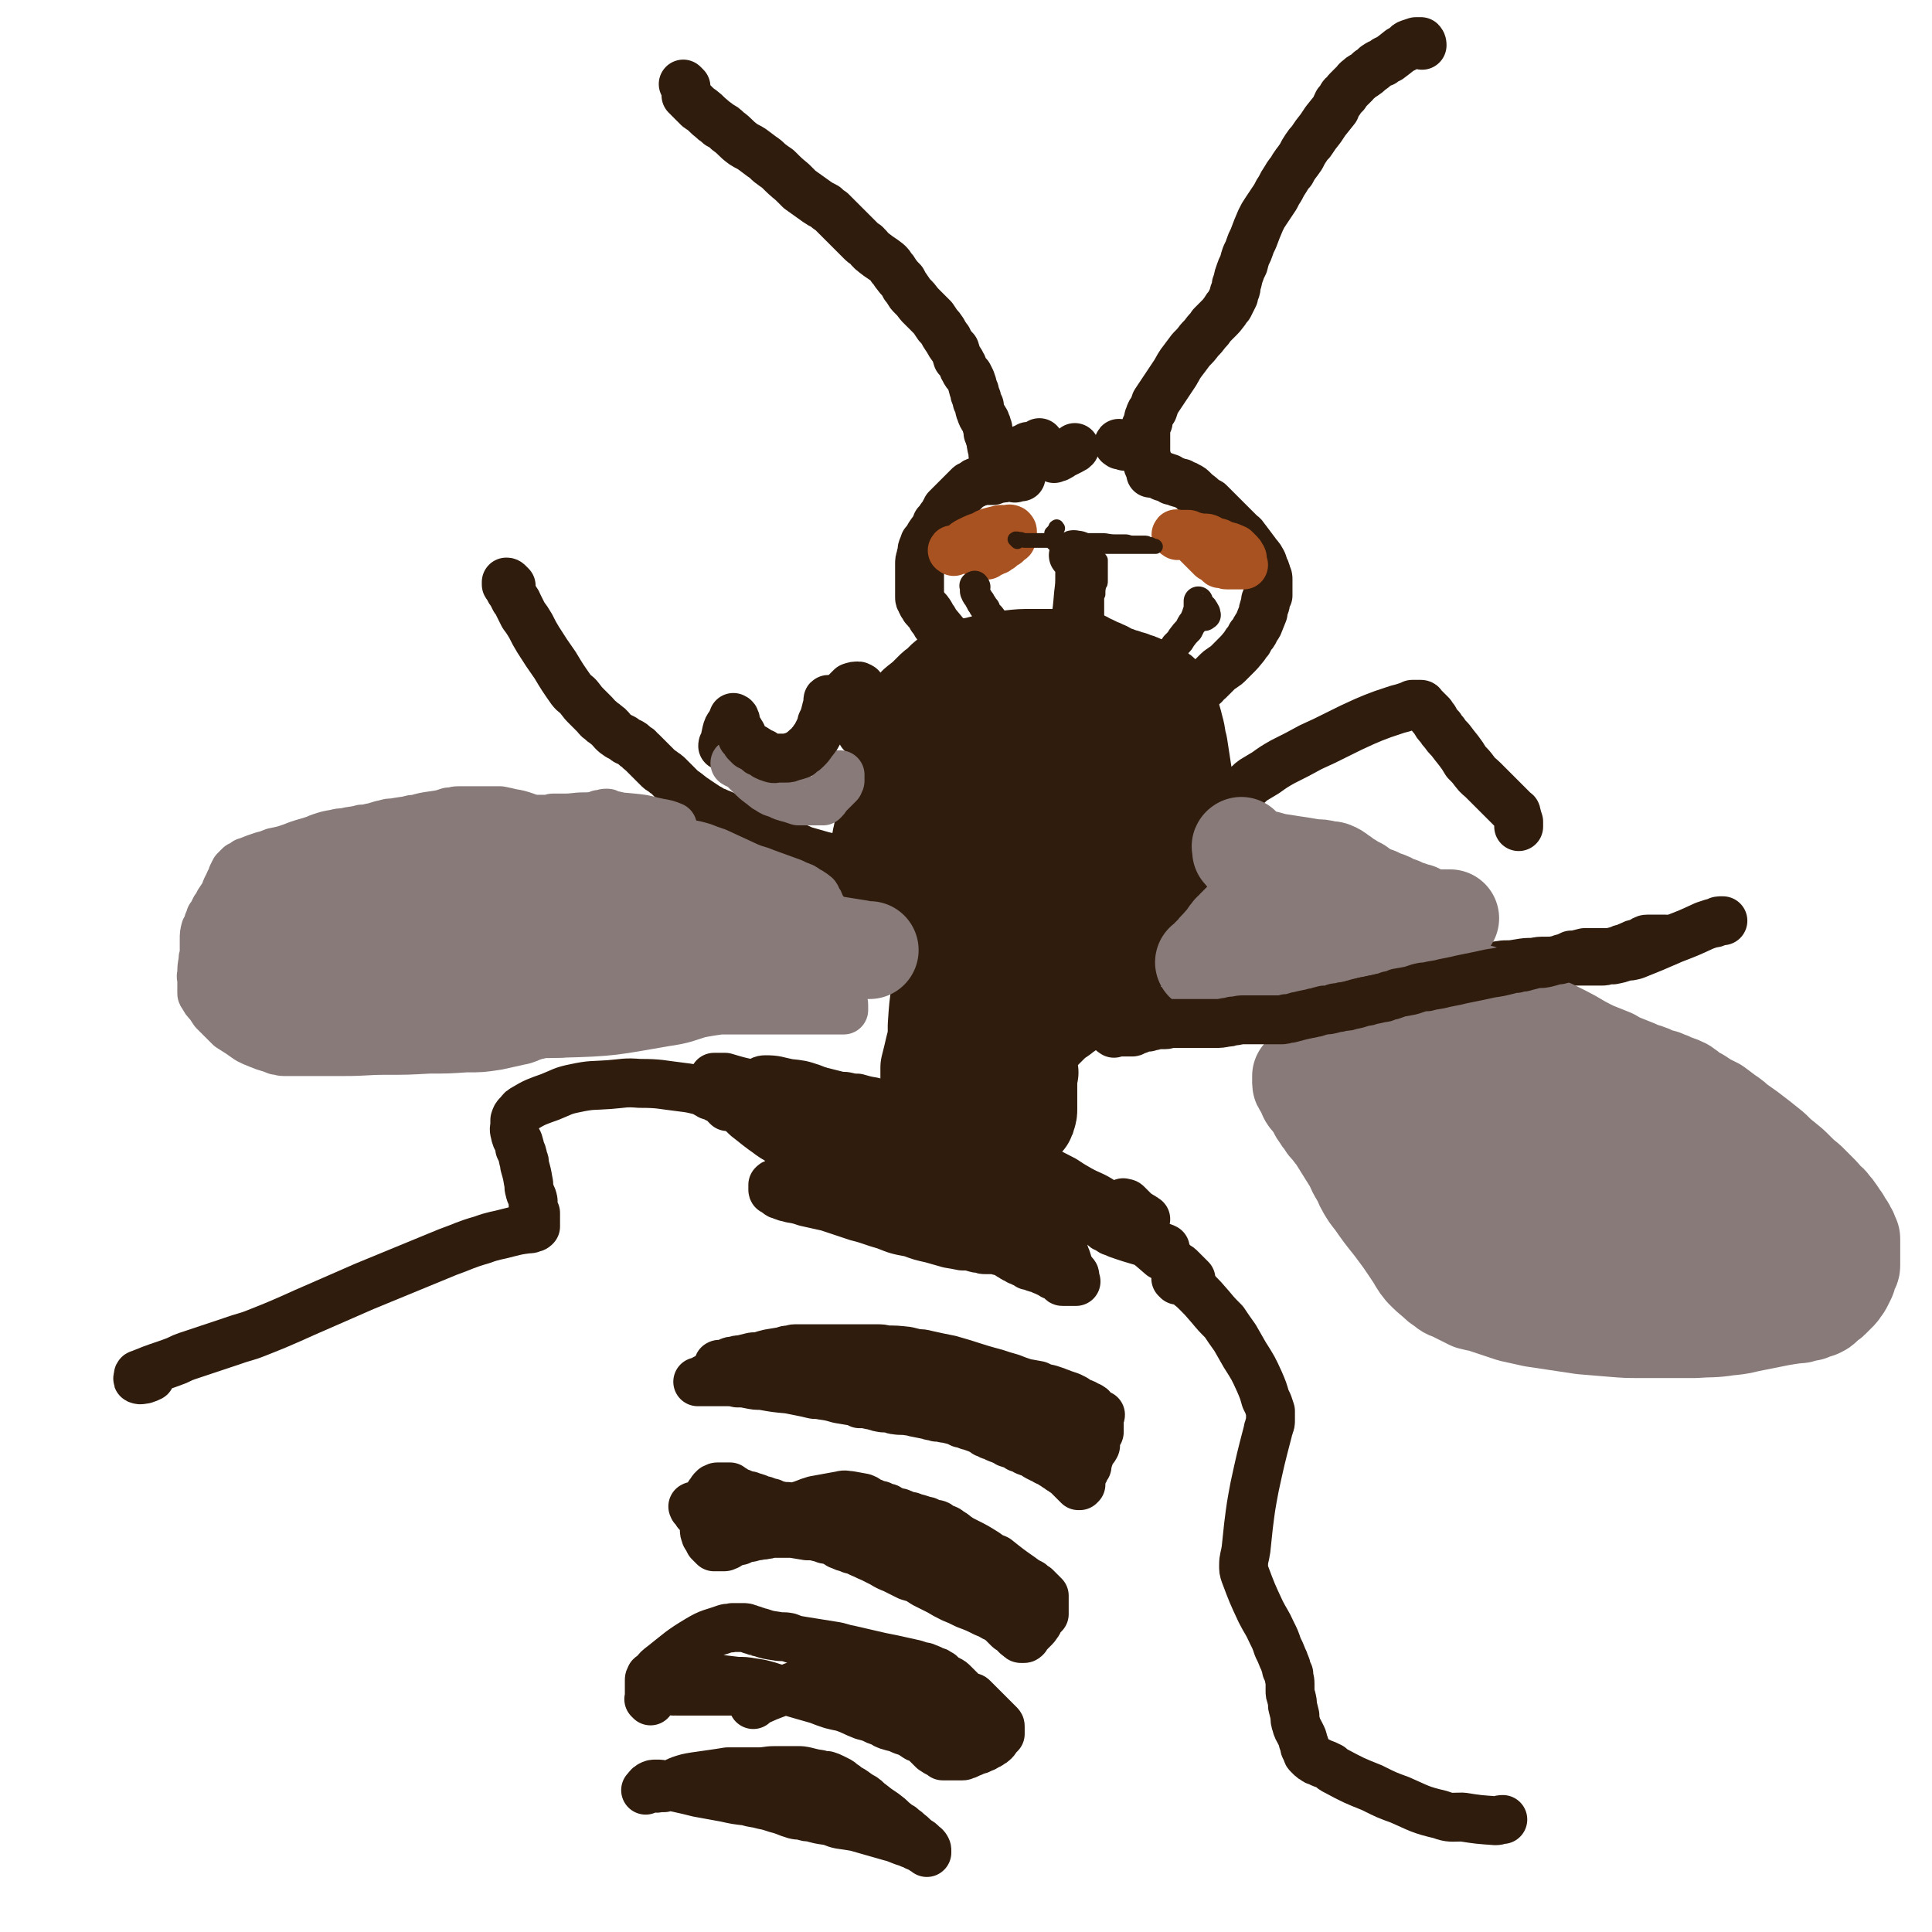
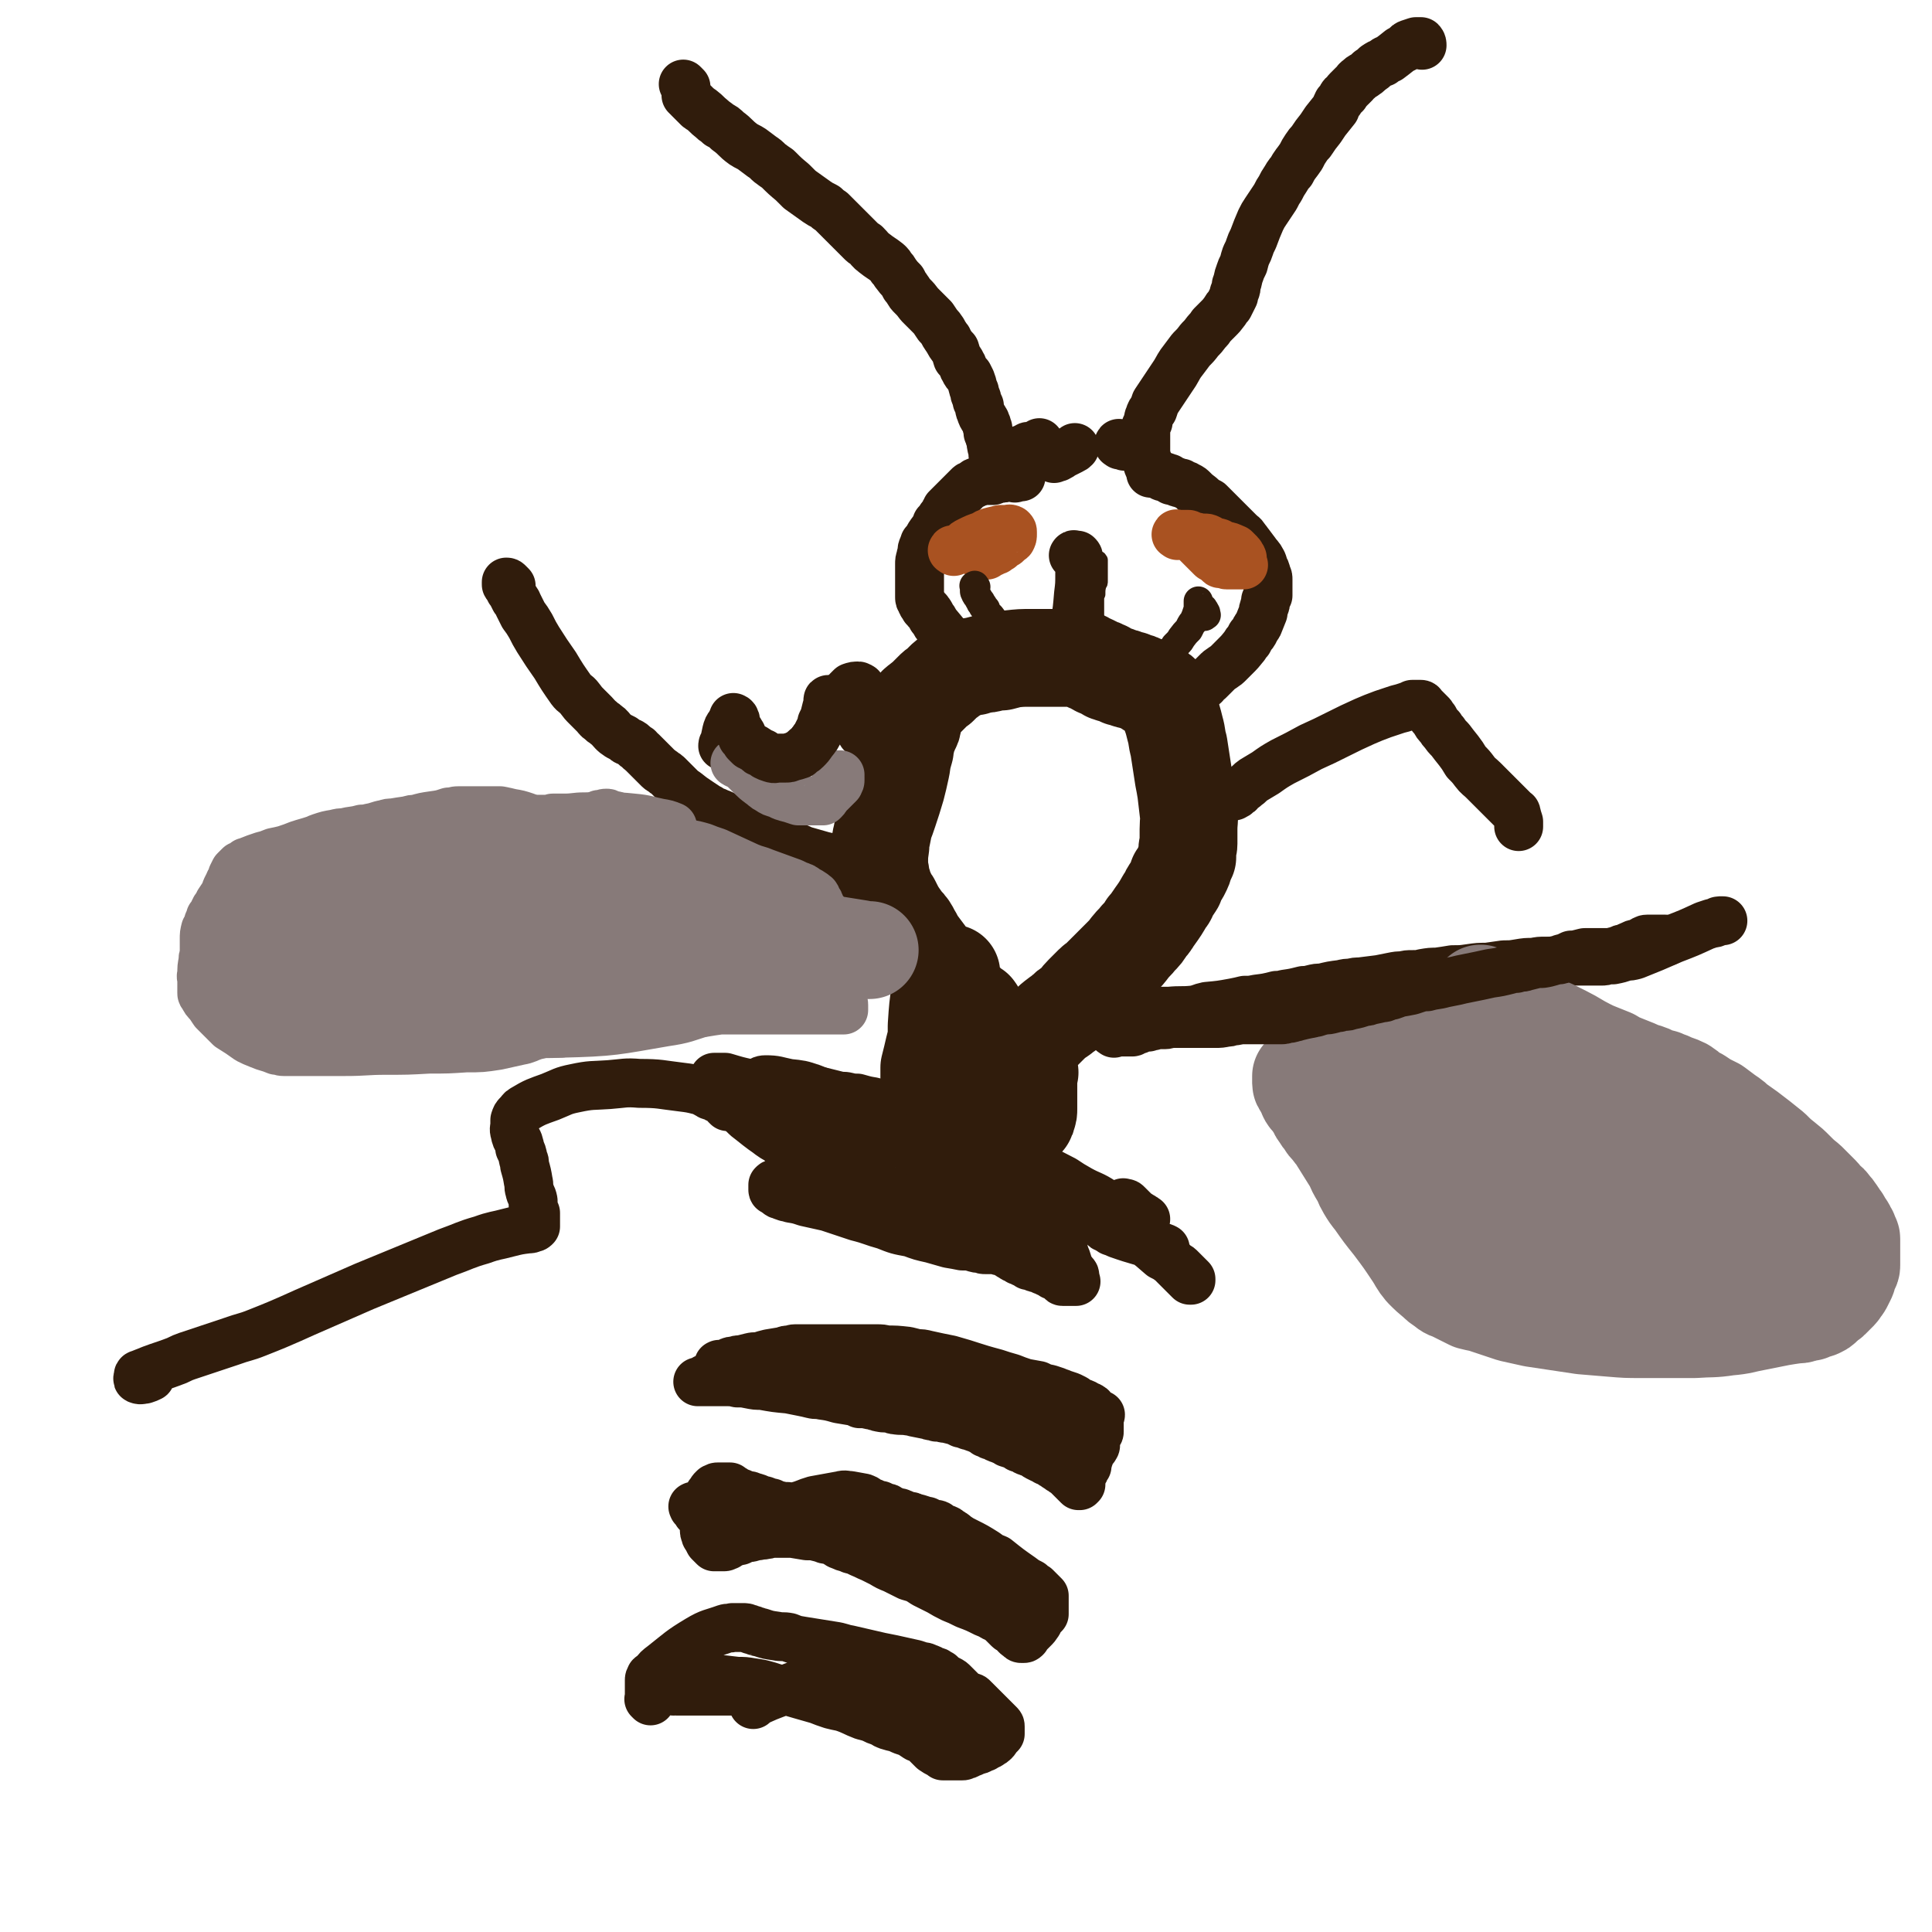
<svg xmlns="http://www.w3.org/2000/svg" viewBox="0 0 1580 1580" version="1.1">
  <g fill="none" stroke="#301C0C" stroke-width="80" stroke-linecap="round" stroke-linejoin="round">
    <path d="M798,827c-1,-1 -1,-2 -1,-1 -1,0 0,1 0,2 0,0 0,-1 0,-1 -1,-1 -1,-1 -2,-2 0,0 0,0 -1,-1 -1,-1 -1,-1 -3,-3 -4,-4 -4,-4 -8,-9 -3,-3 -3,-3 -6,-6 -6,-8 -7,-8 -13,-16 -6,-8 -6,-8 -12,-16 -3,-4 -3,-4 -5,-8 -2,-3 -2,-4 -4,-7 -2,-3 -3,-3 -5,-6 -5,-7 -5,-7 -9,-15 -2,-3 -3,-3 -4,-7 -2,-4 -2,-4 -3,-8 -2,-4 -2,-4 -2,-9 -1,-3 -1,-3 -1,-7 0,-8 0,-8 1,-15 0,-4 0,-4 1,-8 1,-5 1,-5 2,-10 2,-5 2,-5 4,-11 3,-9 3,-9 6,-19 1,-4 1,-4 2,-8 1,-4 1,-5 2,-9 1,-7 1,-7 3,-14 0,-3 0,-3 1,-6 1,-3 1,-3 1,-5 2,-4 2,-4 3,-7 1,-1 1,-1 1,-3 1,-2 1,-2 1,-5 0,-2 0,-2 0,-4 0,-1 1,-1 1,-1 1,-2 0,-3 1,-4 1,-2 2,-2 3,-3 2,-2 2,-1 4,-3 1,-1 1,-1 3,-3 2,-2 2,-2 4,-4 2,-2 2,-2 5,-4 2,-2 2,-2 4,-4 2,-2 2,-2 4,-3 2,-2 2,-2 4,-3 2,-1 2,-1 4,-2 1,-1 1,-1 3,-2 2,0 2,0 4,-1 3,-1 3,-1 6,-1 3,-1 3,-1 7,-2 3,0 3,0 7,-1 4,-1 4,-1 8,-1 4,-1 4,-1 7,-2 9,-1 9,-1 18,-1 4,0 4,0 8,0 3,0 3,0 6,0 4,0 4,0 7,0 3,0 3,0 6,0 3,0 3,0 6,0 2,0 2,0 4,0 2,0 2,0 4,1 1,0 1,1 2,1 2,1 2,1 3,2 1,0 1,0 3,1 1,1 1,1 2,1 2,1 2,1 3,2 2,0 2,0 3,1 1,1 1,1 3,1 1,1 1,1 2,2 2,0 2,0 3,1 4,1 4,1 8,3 2,0 2,0 4,1 2,1 2,1 4,1 4,2 4,1 8,3 2,1 2,1 4,2 2,1 2,1 3,2 2,0 2,0 3,1 2,1 2,1 3,1 2,2 2,1 4,3 1,1 1,1 1,2 1,2 1,1 2,3 2,3 2,3 3,7 3,8 3,8 5,16 2,7 1,7 3,14 2,13 2,13 4,26 1,5 1,5 2,11 1,8 1,8 2,17 1,7 0,7 0,14 0,3 0,3 0,6 0,3 0,3 0,6 0,3 -1,2 -1,5 0,3 0,3 0,6 -1,2 -1,2 -2,4 -1,4 -1,4 -3,8 -1,2 -1,2 -3,4 -1,3 -1,3 -2,6 -2,3 -2,3 -4,6 -2,3 -1,4 -4,7 -4,7 -4,7 -9,14 -3,4 -2,4 -6,8 -3,5 -3,5 -7,9 -3,4 -3,3 -7,8 -3,4 -3,4 -7,8 -6,6 -6,6 -13,13 -2,2 -2,2 -5,5 -2,2 -3,2 -5,4 -2,2 -2,2 -4,4 -2,2 -2,2 -4,4 -4,4 -3,4 -7,8 -2,2 -2,2 -4,3 -2,1 -2,2 -3,3 -2,1 -2,1 -4,3 -1,1 -2,1 -3,2 -4,3 -4,3 -8,7 -1,1 -1,1 -2,2 -2,2 -2,2 -3,3 -1,1 -1,2 -3,3 -2,1 -2,1 -4,2 -2,2 -2,2 -4,3 -2,2 -2,2 -4,3 -2,1 -2,1 -4,2 -5,2 -5,2 -10,4 -3,1 -3,1 -5,2 -3,1 -3,1 -6,2 -3,1 -3,0 -6,1 -4,1 -4,1 -7,1 -4,1 -4,1 -8,2 -5,2 -5,2 -10,3 -2,1 -2,1 -4,2 -2,1 -2,1 -4,1 -1,0 -1,0 -2,0 -1,0 -1,0 -2,0 0,0 0,0 0,0 0,0 0,0 0,-1 0,0 0,0 0,0 0,-2 0,-2 -1,-4 -1,-2 -1,-2 -1,-4 -1,-3 0,-3 0,-6 0,-6 -1,-6 -1,-11 0,-5 0,-5 0,-10 1,-15 1,-15 3,-29 1,-5 1,-5 2,-9 1,-3 1,-3 3,-5 0,0 1,0 1,0 2,0 2,0 3,0 0,0 0,1 0,1 0,1 0,1 0,2 0,0 0,0 0,1 0,1 0,1 0,3 0,1 0,1 0,3 0,2 0,2 0,5 0,2 0,2 -1,3 -1,5 -1,5 -3,10 -3,8 -3,8 -5,16 -4,12 -4,12 -7,25 -1,4 -1,4 -2,8 0,2 0,2 0,5 0,2 0,2 0,4 0,1 0,1 0,2 0,2 0,2 1,3 1,2 1,2 3,3 1,2 1,2 2,3 1,1 1,2 3,3 2,2 3,1 6,3 3,2 3,2 6,4 4,2 4,2 7,4 4,2 4,2 8,3 4,2 4,2 8,3 3,1 3,2 7,2 6,2 6,1 13,2 2,0 2,0 3,0 2,0 2,0 4,0 1,0 1,0 2,0 2,0 2,0 3,0 1,-1 1,-1 3,-2 1,-1 0,-1 1,-3 1,-2 1,-3 1,-5 0,-2 0,-2 0,-3 0,-2 0,-2 0,-4 0,-2 0,-2 0,-5 0,-2 0,-2 0,-5 0,-3 0,-3 0,-5 0,-2 0,-2 0,-4 0,-2 0,-2 0,-4 0,-1 0,-1 0,-1 0,-1 0,0 0,0 0,1 1,1 1,1 " />
-     <path d="M840,784c-1,-1 -1,-1 -1,-1 -1,-1 0,-1 0,-1 0,-9 -1,-9 -1,-18 0,-15 0,-15 1,-30 2,-17 2,-17 6,-33 5,-23 5,-22 12,-45 3,-14 3,-14 7,-27 2,-5 1,-5 3,-9 1,-3 1,-3 3,-5 1,-1 1,0 2,0 0,1 1,1 1,3 2,7 2,7 3,15 1,27 2,28 1,55 -1,13 -1,13 -5,25 -7,22 -6,23 -18,42 -9,14 -11,15 -24,22 -7,4 -10,5 -17,2 -14,-6 -17,-7 -25,-20 -9,-13 -10,-16 -8,-31 3,-21 5,-22 17,-40 14,-22 16,-21 34,-41 8,-9 8,-9 18,-15 12,-8 13,-7 26,-13 3,-1 3,-1 6,-1 3,0 3,0 5,1 2,1 4,1 4,4 2,24 3,25 0,50 -1,16 -3,16 -8,31 -5,12 -5,12 -12,24 -5,10 -4,10 -11,19 -9,10 -9,12 -21,18 -5,3 -7,1 -12,-1 -6,-2 -7,-2 -11,-7 -6,-9 -7,-9 -11,-19 -5,-12 -7,-12 -7,-25 2,-36 3,-37 10,-73 3,-11 5,-11 10,-20 5,-7 4,-7 10,-12 13,-10 13,-11 27,-18 6,-3 7,-3 14,-3 7,-1 7,-1 14,0 7,0 7,-1 14,2 11,6 12,7 21,16 7,6 6,7 11,15 4,8 4,8 7,17 2,9 4,9 3,18 -3,16 -4,17 -12,31 -5,8 -5,10 -13,14 -24,14 -25,15 -51,23 -12,3 -13,1 -25,-1 -10,-1 -10,-2 -20,-5 -7,-2 -7,-2 -12,-6 -8,-5 -10,-5 -13,-13 -4,-8 -2,-10 -1,-19 1,-11 1,-12 5,-22 3,-8 4,-8 9,-14 4,-5 4,-6 9,-9 11,-7 12,-8 24,-11 6,-2 7,0 14,1 6,1 6,1 12,4 5,2 6,1 9,5 8,10 10,10 14,22 4,14 2,15 3,29 0,5 0,5 0,10 0,4 0,4 -1,8 -1,6 -1,6 -4,12 0,0 0,0 0,0 " />
  </g>
  <g fill="none" stroke="#301C0C" stroke-width="40" stroke-linecap="round" stroke-linejoin="round">
    <path d="M560,70c-1,-1 -2,-2 -1,-1 0,0 0,0 1,1 1,1 1,1 1,1 0,0 0,0 0,1 0,0 0,0 0,1 0,0 0,0 0,1 0,1 0,1 0,2 0,0 0,0 0,1 0,0 0,0 0,1 0,0 1,0 1,1 1,0 0,0 1,1 1,1 1,1 1,1 1,1 1,1 2,2 1,1 1,1 2,2 1,1 1,1 2,2 0,0 0,0 1,1 1,1 2,1 3,2 4,3 4,4 8,7 3,3 3,2 6,5 4,2 4,2 7,5 7,5 6,6 13,11 3,2 4,2 7,4 4,3 4,3 8,6 3,2 3,2 6,5 4,3 4,3 7,5 6,6 6,6 12,11 3,3 3,3 6,6 7,5 7,5 14,10 3,2 3,2 7,4 2,2 2,2 5,4 4,4 4,4 8,8 2,2 2,2 4,4 2,2 2,2 4,4 4,4 4,4 8,8 2,2 2,2 4,3 4,4 3,4 7,7 5,4 6,4 11,8 2,2 2,2 3,4 2,2 2,2 3,4 3,4 3,4 6,7 1,2 1,2 2,4 2,2 2,3 3,4 1,2 1,2 3,4 3,3 3,3 6,7 1,1 1,1 3,3 2,2 2,2 4,4 2,2 2,2 4,4 2,3 2,3 4,6 2,2 2,2 4,5 1,2 1,2 3,5 2,2 1,2 3,5 2,3 2,3 4,5 1,3 1,4 2,7 2,2 2,2 3,4 2,3 1,3 3,6 1,2 1,2 3,4 1,2 1,2 2,4 2,5 1,5 3,9 0,2 0,2 1,4 1,2 1,2 1,4 1,2 1,2 2,4 0,2 0,3 1,5 1,3 1,3 3,6 0,1 1,1 1,2 1,2 1,2 1,3 0,2 1,1 1,3 0,1 0,1 0,3 1,1 1,1 1,2 0,2 1,2 1,3 1,3 0,3 1,6 0,2 1,2 1,3 0,1 0,1 0,3 0,1 0,1 1,2 0,2 0,2 0,3 0,1 1,1 1,2 1,2 2,2 2,3 0,1 0,1 0,1 0,1 0,1 0,2 0,1 1,0 1,1 0,1 0,1 0,1 1,1 1,1 1,2 0,0 0,1 0,1 1,1 1,1 2,2 0,0 0,0 0,0 " />
    <path d="M942,386c-1,-1 -1,-2 -1,-1 -1,0 0,0 0,1 0,1 0,1 0,1 0,0 0,-1 0,-1 -1,-3 -1,-3 -2,-5 -1,-3 -1,-3 -1,-6 -1,-2 -1,-2 -1,-5 0,-2 0,-2 0,-5 0,-2 0,-2 0,-4 0,-2 0,-2 0,-4 0,-2 0,-2 0,-4 0,-2 0,-2 0,-4 1,-2 1,-2 2,-4 0,-2 0,-3 1,-5 1,-3 1,-3 3,-5 1,-3 1,-3 2,-6 2,-3 2,-3 4,-6 6,-9 6,-9 12,-18 3,-5 3,-6 7,-11 3,-4 3,-4 6,-8 4,-4 4,-4 7,-8 3,-3 3,-3 6,-7 2,-2 2,-2 4,-5 2,-2 2,-2 5,-5 3,-3 3,-3 6,-7 1,-2 1,-2 3,-4 1,-2 1,-2 2,-4 1,-2 1,-2 2,-4 0,-2 0,-2 1,-4 1,-2 1,-2 1,-5 2,-5 1,-5 3,-10 1,-3 1,-3 3,-7 1,-4 1,-4 2,-7 2,-4 2,-4 3,-7 1,-3 1,-3 3,-7 3,-8 3,-8 6,-15 2,-4 2,-4 4,-7 4,-6 4,-6 8,-12 2,-4 2,-4 4,-7 2,-4 2,-4 4,-7 2,-3 2,-4 5,-7 3,-6 4,-6 8,-12 2,-4 2,-4 4,-7 2,-3 2,-3 4,-5 4,-6 4,-6 8,-11 2,-3 2,-3 4,-6 4,-5 4,-5 8,-10 1,-3 1,-3 2,-5 2,-2 2,-2 3,-4 1,-2 1,-2 3,-3 1,-2 1,-2 2,-3 3,-3 3,-3 6,-6 2,-2 1,-2 3,-3 2,-2 2,-2 4,-3 3,-2 3,-2 5,-4 3,-2 3,-2 5,-4 3,-2 3,-2 6,-3 2,-2 2,-2 5,-3 4,-3 4,-3 9,-7 2,-1 2,-1 4,-2 2,-2 1,-2 3,-3 3,-1 3,-1 6,-2 1,0 1,0 3,0 0,0 1,0 1,0 1,1 1,2 1,3 " />
    <path d="M824,370c-1,-1 -1,-2 -1,-1 -1,0 0,1 0,1 0,0 0,0 1,0 0,0 0,0 1,0 1,0 1,0 2,0 1,0 1,0 1,0 1,0 1,0 2,0 0,0 0,0 1,0 0,0 0,0 1,0 0,0 0,0 1,0 0,0 0,0 1,0 0,0 0,0 0,0 1,-1 1,-1 2,-2 0,0 0,-1 1,-1 1,-1 1,0 3,-1 1,0 0,-1 1,-1 1,0 1,0 3,0 2,0 2,0 3,-1 2,-1 2,-1 3,-2 " />
    <path d="M863,374c-1,-1 -1,-2 -1,-1 -1,0 0,1 0,2 0,0 0,-1 0,-1 0,0 0,0 0,0 1,0 1,0 2,0 0,0 0,0 1,0 2,-1 2,-1 3,-2 4,-2 4,-2 8,-4 2,-1 2,-1 3,-2 " />
    <path d="M916,364c-1,-1 -2,-1 -1,-1 0,-1 0,0 2,0 0,0 0,0 0,0 1,0 1,0 2,1 0,0 0,1 1,1 1,0 1,0 2,0 " />
    <path d="M830,391c-1,-1 -1,-1 -1,-1 -1,-1 0,0 0,0 0,0 0,0 0,0 1,0 1,0 2,0 0,0 0,0 1,0 1,0 1,0 1,0 1,0 2,0 2,0 -1,0 -1,0 -2,0 -1,0 -1,0 -2,0 -1,0 -1,0 -3,0 -2,0 -2,0 -4,0 -1,0 -1,0 -2,0 -1,0 -1,0 -2,1 -3,0 -3,0 -6,1 -1,0 -1,0 -2,1 0,0 0,0 -1,0 -1,0 -1,0 -2,0 -1,0 -1,0 -3,0 -1,0 -2,0 -3,0 -1,0 -1,1 -2,1 0,0 0,0 -1,0 -1,0 -1,0 -1,0 -1,0 -1,0 -2,1 -1,0 0,1 -1,1 -1,0 -1,0 -2,1 -1,0 -1,0 -2,1 -1,1 -1,1 -2,2 -1,1 -1,1 -2,2 -1,1 -1,1 -2,2 0,0 0,0 -1,1 -1,1 -1,1 -1,1 -1,1 -1,1 -2,2 0,0 0,0 -1,1 -1,1 -1,1 -3,3 0,0 0,0 -1,1 -1,1 -1,1 -1,1 -1,1 -1,1 -2,2 -1,1 0,1 -1,2 -1,3 -2,3 -3,5 -1,1 -1,1 -1,2 -1,2 -2,2 -3,3 -1,3 -1,3 -3,6 -3,4 -3,4 -5,8 -1,1 -1,1 -2,2 0,2 -1,2 -1,3 -1,2 -1,2 -1,4 0,1 0,1 0,2 -1,2 -1,1 -1,3 -1,2 -1,3 -1,5 0,2 0,2 0,3 0,1 0,1 0,3 0,1 0,1 0,2 0,3 0,3 0,6 0,1 0,1 0,2 0,2 0,2 0,3 0,3 0,3 0,6 0,1 0,1 0,2 0,2 0,2 1,3 0,1 0,1 1,2 0,1 0,1 1,2 1,1 1,1 1,2 1,1 1,1 2,2 0,1 1,0 1,1 2,2 2,3 3,5 3,3 2,4 5,7 6,7 6,8 13,14 3,2 3,1 7,3 1,0 1,0 1,0 " />
    <path d="M946,387c-1,-1 -2,-2 -1,-1 0,0 0,0 1,1 1,1 1,0 2,1 1,0 0,1 1,1 1,1 1,0 2,1 1,0 1,0 2,0 1,0 1,1 3,1 1,1 1,1 2,2 2,0 2,0 4,1 2,1 2,1 4,1 3,2 3,1 6,3 2,1 2,1 4,3 1,1 1,1 2,2 4,3 4,3 7,6 2,1 2,1 4,2 2,2 2,2 4,4 4,4 4,4 8,8 2,2 2,2 5,5 4,4 4,4 8,8 2,2 2,1 4,4 1,2 1,1 3,4 3,4 3,4 6,8 2,3 3,3 5,7 1,2 1,2 1,4 2,3 2,3 3,7 1,2 1,2 1,4 0,2 0,2 0,4 0,4 0,4 0,9 -1,2 -1,2 -2,4 0,3 0,3 -1,5 -1,3 -1,3 -1,5 -2,5 -2,5 -4,10 -1,2 -2,2 -3,5 -1,2 -1,2 -3,4 -1,2 -1,2 -2,4 -2,2 -2,2 -3,4 -4,5 -4,5 -8,9 -2,2 -2,2 -5,5 -2,2 -2,2 -5,4 -3,2 -3,2 -5,4 -3,3 -3,3 -6,6 -1,1 -1,1 -2,1 -1,1 -1,1 -2,2 0,0 0,0 0,1 " />
  </g>
  <g fill="none" stroke="#A95221" stroke-width="40" stroke-linecap="round" stroke-linejoin="round">
    <path d="M963,438c-1,-1 -2,-1 -1,-1 0,-1 0,0 2,0 0,0 0,0 1,0 1,0 1,0 1,0 1,0 1,0 2,0 0,0 0,0 1,0 1,0 1,0 1,0 1,0 1,0 2,0 1,0 0,1 1,1 1,1 1,1 1,1 2,2 2,2 3,3 1,1 1,1 1,1 1,1 1,1 2,2 1,1 1,1 1,1 1,1 1,1 2,2 0,0 0,0 1,1 1,1 1,1 1,1 1,1 1,1 2,2 1,1 1,1 2,2 1,1 1,1 2,2 1,0 1,0 2,1 1,1 1,1 2,1 1,1 1,1 2,2 0,0 0,1 1,1 1,0 1,0 1,0 1,0 1,0 2,0 1,0 1,1 2,1 1,0 1,0 3,0 0,0 0,0 1,0 1,0 1,0 2,0 0,0 0,0 1,0 1,0 1,0 1,0 2,0 2,0 3,0 1,0 1,0 1,0 1,0 1,0 2,0 0,0 -1,-1 -1,-1 0,-1 0,-1 0,-2 0,0 0,0 0,-1 0,-1 0,-1 0,-1 0,-1 0,-1 -1,-2 -1,-1 0,-1 -1,-2 -1,-1 -1,-1 -2,-2 0,0 0,0 -1,-1 -1,-1 -1,-1 -1,-1 -2,-1 -2,-1 -3,-1 -1,0 -1,-1 -2,-1 -3,-1 -3,0 -6,-1 -1,0 -1,-1 -2,-2 -3,-1 -3,0 -6,-1 -1,-1 -1,-1 -2,-2 -2,-1 -2,-1 -4,-1 -1,0 -1,0 -2,0 0,0 0,0 -1,0 -1,0 -1,0 -1,0 -2,0 -2,-1 -3,-1 -1,0 -1,0 -1,0 -1,0 0,1 0,1 " />
    <path d="M780,451c-1,-1 -2,-1 -1,-1 0,-1 0,0 2,0 0,0 0,0 0,0 0,0 0,0 1,0 0,0 0,0 1,0 0,0 0,0 1,-1 1,-1 1,-1 1,-1 2,-1 2,-1 3,-2 2,-2 2,-2 4,-3 6,-3 6,-3 12,-5 3,-2 3,-2 6,-3 4,-1 4,-1 8,-2 2,0 2,0 3,0 1,0 1,0 1,0 1,0 1,0 2,0 1,0 1,-1 3,0 1,1 1,1 1,2 0,1 0,1 0,2 0,2 0,2 -1,4 -1,1 -1,0 -2,1 -2,2 -1,2 -3,3 -2,1 -2,1 -4,3 -2,1 -2,1 -3,2 -2,0 -2,0 -3,1 -1,1 -1,1 -3,1 -1,1 -1,1 -2,2 -1,0 -1,0 -2,0 -1,0 -1,0 -1,0 -1,0 -1,0 -2,0 0,0 -1,0 0,0 0,0 0,0 1,0 3,-2 3,-2 6,-4 " />
  </g>
  <g fill="none" stroke="#301C0C" stroke-width="12" stroke-linecap="round" stroke-linejoin="round">
-     <path d="M865,432c-1,-1 -1,-2 -1,-1 -1,0 -1,1 -1,2 0,1 -1,1 -1,1 -1,1 -1,1 -2,2 0,0 0,0 0,0 0,1 0,1 0,2 0,0 0,0 0,0 0,1 0,1 0,3 0,0 0,1 0,1 0,1 0,1 1,2 1,1 1,1 1,1 1,0 1,0 2,0 3,1 3,1 6,2 2,0 2,0 4,0 3,0 3,0 6,0 2,0 2,0 4,0 2,0 2,0 4,0 2,0 2,0 4,0 2,0 2,0 4,0 3,0 3,0 7,0 2,0 2,0 4,0 3,0 3,0 5,0 3,0 3,0 6,0 4,0 4,0 8,0 2,0 2,0 3,0 3,0 3,0 6,0 0,0 0,0 1,0 0,0 0,0 1,0 1,0 1,0 1,0 1,0 1,0 2,0 0,0 0,0 1,0 1,0 1,0 1,0 1,0 1,0 2,0 0,0 0,0 1,0 0,0 0,0 0,0 0,0 0,0 0,0 -1,-1 0,0 0,0 0,0 0,0 -1,0 0,0 0,0 -1,0 -1,0 -1,-1 -1,-1 -1,-1 -1,-1 -3,-1 -1,0 -1,-1 -2,-1 -1,0 -1,0 -3,0 -2,0 -2,0 -5,0 -1,0 -1,0 -3,0 -3,0 -3,-1 -6,-1 -2,0 -2,0 -4,0 -2,0 -2,0 -4,0 -6,0 -6,-1 -11,-1 -3,0 -3,0 -6,0 -8,0 -8,0 -17,0 -4,0 -4,0 -8,0 -5,0 -5,0 -9,0 -8,0 -8,0 -16,0 -4,0 -4,0 -7,0 -2,0 -2,-1 -4,-1 -2,0 -3,-1 -4,0 0,0 1,1 2,2 " />
    <path d="M900,458c-1,-1 -1,-2 -1,-1 -1,0 0,1 0,2 0,0 1,-1 1,-1 0,0 0,1 0,2 0,1 0,1 0,1 0,1 0,1 0,2 0,0 0,0 0,1 0,1 0,1 0,1 0,1 0,1 0,2 0,1 0,1 0,2 0,1 0,1 0,2 0,0 0,0 0,1 0,1 0,2 0,3 0,2 0,2 -1,3 -1,4 -1,4 -1,8 -1,2 -1,2 -1,4 0,2 0,2 0,3 0,2 0,2 0,3 0,2 0,2 0,4 0,2 0,2 0,3 0,1 0,1 0,3 0,1 0,1 0,1 0,2 0,2 0,3 0,1 0,1 0,1 0,1 0,1 0,2 0,0 0,0 0,1 0,1 0,1 0,1 0,0 0,0 0,0 " />
  </g>
  <g fill="none" stroke="#301C0C" stroke-width="40" stroke-linecap="round" stroke-linejoin="round">
    <path d="M879,455c-1,-1 -2,-1 -1,-1 0,-1 1,0 2,0 0,0 0,0 1,0 0,0 0,0 0,0 0,0 0,0 0,0 1,1 1,1 1,2 0,0 0,0 0,1 0,1 1,1 1,3 0,1 0,1 0,3 0,3 0,3 0,6 0,9 0,9 -1,17 -1,12 -1,12 -3,25 0,3 0,3 0,6 0,2 0,2 0,4 0,1 0,1 0,2 " />
  </g>
  <g fill="none" stroke="#301C0C" stroke-width="24" stroke-linecap="round" stroke-linejoin="round">
    <path d="M985,504c-1,-1 -2,-1 -1,-1 0,-1 1,0 2,0 1,0 0,0 0,-1 0,-1 0,-1 0,-1 -1,-2 -1,-2 -2,-3 0,-1 0,0 -1,-1 -1,-1 -1,-1 -1,-1 -1,-1 -1,-1 -2,-2 0,0 0,-1 0,-1 0,-1 0,-1 0,-1 0,-1 0,0 0,0 0,1 0,1 0,1 0,1 0,1 0,1 0,2 0,2 0,4 -1,3 -1,3 -2,6 -1,2 -1,2 -1,3 -1,2 -2,2 -3,4 -1,2 -1,2 -2,4 -3,3 -3,3 -6,7 -1,2 -1,2 -3,4 -1,1 -1,1 -2,2 -1,2 -1,1 -2,3 -1,1 -1,1 -1,3 -1,2 -1,2 -2,5 " />
    <path d="M798,480c-1,-1 -1,-2 -1,-1 -1,0 0,0 0,1 0,0 0,1 0,1 0,1 0,1 0,2 0,1 0,1 1,3 1,2 1,1 2,3 1,2 1,2 2,3 0,1 0,1 1,2 1,1 1,1 1,2 1,1 1,1 2,2 0,2 0,2 1,3 1,2 1,2 3,3 4,5 3,6 7,9 6,5 7,5 14,8 3,2 3,2 7,3 " />
  </g>
  <g fill="none" stroke="#301C0C" stroke-width="40" stroke-linecap="round" stroke-linejoin="round">
    <path d="M739,904c-1,-1 -1,-2 -1,-1 -1,0 0,0 0,1 0,1 0,1 0,2 0,0 0,0 0,0 0,1 0,1 0,1 0,0 0,0 0,1 0,0 0,0 0,1 0,0 0,-1 0,-1 -1,0 -1,0 -1,0 -2,0 -2,0 -4,0 -2,0 -2,-1 -3,-2 -3,-1 -3,-1 -7,-2 -2,-1 -2,-1 -4,-2 -2,0 -2,0 -5,-1 -6,-1 -6,-1 -13,-3 -4,0 -4,0 -8,-1 -4,-1 -4,0 -8,-1 -4,-1 -4,-1 -8,-2 -8,-2 -8,-2 -16,-3 -4,-1 -5,-1 -9,-1 -4,0 -4,-1 -7,-1 -3,0 -3,0 -6,0 -5,0 -5,0 -10,0 -3,0 -3,-1 -6,-1 -2,0 -2,0 -5,-1 -3,0 -3,0 -6,-1 -9,-2 -9,-2 -19,-5 -1,0 -1,0 -3,0 -2,0 -2,0 -5,0 0,0 0,0 -1,0 0,0 0,0 0,0 0,0 0,0 0,0 0,1 0,1 0,2 0,1 0,1 1,2 0,0 0,0 1,1 1,1 1,1 1,1 1,1 1,1 2,2 2,4 2,4 5,7 2,2 2,2 4,4 2,2 2,3 4,5 3,3 3,3 6,6 3,3 3,3 7,6 5,4 5,4 9,7 6,4 6,5 12,8 6,5 6,5 12,8 14,7 14,7 28,13 4,2 4,2 9,4 3,1 3,1 7,2 6,3 6,3 12,5 4,1 4,1 9,3 3,1 3,1 5,2 2,1 1,1 3,2 0,0 0,0 1,0 1,0 1,0 3,0 0,0 0,1 1,1 1,0 1,0 1,0 1,0 1,0 2,0 1,0 1,0 2,0 2,0 2,0 4,1 1,0 1,1 2,1 1,1 1,0 3,1 0,0 0,1 1,1 1,1 1,0 1,1 1,0 1,0 1,1 0,0 1,0 1,0 0,1 0,1 0,1 0,1 0,0 -1,0 -2,0 -2,0 -3,0 -4,-1 -4,-1 -8,-2 -2,-1 -2,-1 -4,-2 -2,0 -2,0 -5,-1 -6,-1 -6,-1 -12,-3 -4,0 -4,0 -9,-1 -5,-1 -5,-1 -11,-1 -12,-1 -12,-1 -24,-1 -6,0 -6,0 -12,0 -4,0 -4,0 -9,0 -3,0 -3,0 -6,0 -2,0 -2,0 -4,0 -1,0 -1,0 -2,0 -1,0 -1,0 -2,1 0,0 0,0 0,1 0,0 0,0 0,0 0,1 0,1 0,2 0,0 0,1 0,1 0,1 1,1 1,1 2,1 2,1 3,2 1,1 1,1 2,1 2,1 2,1 5,2 2,0 2,0 4,1 6,1 6,1 12,3 9,2 9,2 18,4 12,4 12,4 24,8 12,3 12,4 23,7 10,4 10,4 21,6 8,3 8,3 17,5 7,2 7,2 14,4 6,1 6,1 11,2 5,0 5,0 9,1 3,1 3,1 6,1 2,1 2,1 4,1 3,0 3,0 6,0 1,0 1,0 3,0 1,0 1,1 2,1 2,0 2,0 3,0 1,0 1,0 2,1 0,0 0,1 1,1 1,1 2,1 3,2 1,0 1,0 2,1 1,1 1,1 2,1 2,1 2,1 3,2 1,0 1,0 3,1 1,1 1,1 3,1 1,1 1,1 2,2 2,0 2,0 4,1 2,1 2,1 4,1 2,1 2,1 4,2 1,0 1,0 3,1 1,1 1,1 3,1 1,1 1,1 2,2 2,0 2,0 3,1 1,1 1,1 2,1 1,1 1,1 2,2 0,0 0,1 1,1 1,0 1,0 1,0 2,0 2,0 3,0 1,0 1,0 1,0 2,0 2,0 3,0 1,0 1,0 2,0 0,0 0,0 1,0 0,-1 -1,-1 -1,-2 0,-1 0,-1 0,-3 0,-1 -1,-1 -2,-2 0,-1 0,-1 -1,-2 -1,-2 -1,-2 -2,-3 -1,-4 -1,-4 -2,-7 -2,-4 -1,-4 -3,-8 -1,-3 -1,-3 -3,-5 -2,-5 -2,-5 -5,-10 -2,-3 -2,-3 -4,-6 -1,-1 -1,-1 -3,-3 -1,-3 -1,-3 -2,-5 -2,-3 -2,-3 -4,-6 -3,-4 -2,-4 -4,-7 -2,-4 -3,-3 -5,-7 -2,-4 -1,-4 -3,-8 -4,-6 -5,-6 -9,-13 -2,-5 -3,-4 -5,-9 -1,-2 0,-2 0,-4 0,0 0,0 0,0 1,-1 1,0 2,0 1,0 1,0 2,1 0,0 0,0 1,1 2,2 2,2 4,3 3,3 2,3 6,5 16,9 16,8 33,17 6,4 6,4 13,8 9,5 10,4 19,10 3,1 3,1 6,4 3,1 3,2 6,4 2,2 2,2 5,4 3,2 3,2 6,4 2,2 2,1 5,4 4,3 4,4 8,8 2,2 2,2 4,4 2,2 2,2 4,4 2,2 2,2 4,4 2,2 2,2 4,4 2,2 2,2 3,4 2,1 2,1 3,3 1,1 1,1 3,3 1,1 1,1 2,2 0,0 0,0 1,1 1,1 1,1 1,1 1,1 1,1 2,2 0,0 0,0 1,1 1,1 1,1 1,1 1,1 1,1 2,2 0,0 1,0 1,0 0,0 0,0 0,0 0,0 0,0 0,0 0,0 0,-1 0,-1 -1,-1 -1,-1 -1,-1 -1,-1 -1,-1 -2,-2 -1,-1 -1,-1 -3,-3 -1,-1 -1,-1 -2,-2 -2,-2 -2,-2 -4,-3 -2,-1 -2,-1 -4,-3 -4,-3 -4,-3 -8,-5 -8,-7 -8,-7 -17,-14 -5,-3 -5,-3 -9,-6 -4,-2 -4,-2 -8,-4 -4,-2 -4,-2 -7,-4 -2,-1 -2,-1 -4,-3 -2,0 -2,0 -3,-1 -2,-1 -2,-1 -3,-1 -1,-1 -1,-1 -2,-1 -1,0 -2,0 -2,0 -1,0 0,1 0,2 0,0 0,0 1,1 1,1 1,1 1,1 1,1 1,1 2,2 0,0 0,0 1,1 1,1 1,1 3,3 0,0 0,1 1,1 3,2 3,1 5,3 3,1 3,1 5,2 17,6 17,5 35,11 2,0 2,0 4,1 " />
    <path d="M920,985c-1,-1 -1,-1 -1,-1 -1,-1 0,0 0,0 0,0 1,0 1,0 1,0 1,0 2,1 0,0 0,0 1,1 1,1 1,1 1,1 1,1 1,1 2,2 2,2 2,2 3,3 2,1 2,1 4,3 0,0 0,0 1,1 1,1 1,1 1,1 1,0 2,0 2,0 -1,-1 -2,-1 -3,-2 -4,-2 -4,-2 -8,-3 -23,-8 -23,-9 -47,-16 -13,-3 -13,-3 -26,-5 -13,-2 -13,-2 -26,-3 -17,-2 -17,-1 -34,-2 -6,0 -6,0 -11,0 -3,0 -3,0 -6,1 -3,0 -3,0 -5,1 -1,0 -1,1 -2,1 -1,1 -1,1 -2,1 0,0 0,0 0,1 0,1 0,1 0,1 0,2 0,2 1,3 1,1 1,1 1,1 1,1 1,1 2,2 1,1 1,0 2,1 2,1 2,1 4,2 4,2 4,2 7,5 7,4 7,4 14,9 8,6 8,6 16,12 7,6 7,6 14,11 5,3 5,3 10,6 3,1 3,1 6,3 2,1 2,1 5,2 1,0 1,1 2,1 1,0 2,0 3,0 0,0 0,0 1,0 0,0 0,0 0,0 -1,-1 -1,-1 -1,-1 -4,-4 -4,-4 -8,-8 -18,-16 -18,-16 -36,-32 -9,-7 -9,-7 -18,-14 -9,-8 -9,-8 -18,-15 -9,-7 -9,-7 -19,-14 -21,-15 -21,-16 -43,-31 -12,-8 -12,-8 -25,-15 -11,-6 -11,-5 -23,-10 -9,-3 -9,-3 -19,-4 -10,-2 -10,-3 -19,-3 -3,0 -4,1 -6,3 0,0 0,1 0,1 0,2 0,2 1,3 0,1 1,1 1,1 1,1 1,1 3,2 4,3 4,3 8,5 8,4 8,5 17,9 11,4 11,4 23,8 23,8 23,7 47,15 11,3 11,3 22,6 8,2 8,2 16,4 7,2 6,2 13,4 3,1 3,1 6,2 2,1 2,1 4,2 3,1 3,2 6,3 0,0 0,0 1,0 1,0 1,0 1,0 1,0 1,0 2,1 0,0 0,0 1,1 0,0 -1,-1 -1,-1 " />
    <path d="M589,1117c-1,-1 -1,-2 -1,-1 -1,0 0,0 0,1 0,0 0,0 0,0 1,0 1,0 1,0 1,0 1,0 2,0 0,0 0,0 1,0 2,-1 2,-2 4,-3 2,-1 2,-1 5,-1 2,-1 2,-1 5,-1 4,-1 4,-1 8,-2 4,-1 4,0 8,-1 3,-1 3,-1 7,-2 6,-1 6,-1 12,-2 2,-1 2,-1 5,-1 2,0 2,-1 4,-1 2,0 2,0 4,0 1,0 2,0 3,0 2,0 2,0 3,0 3,0 3,0 5,0 2,0 2,0 3,0 1,0 1,0 3,0 2,0 2,0 4,0 1,0 1,0 3,0 1,0 1,0 3,0 3,0 3,0 6,0 2,0 2,0 4,0 3,0 3,0 6,0 7,0 7,0 13,0 4,0 4,0 7,0 4,0 4,0 8,1 8,0 8,0 17,1 4,1 4,1 8,2 4,0 4,0 8,1 9,2 9,2 19,4 18,5 18,6 37,11 6,2 6,2 13,4 5,2 5,2 11,4 5,1 6,1 11,2 4,2 4,2 9,3 3,1 3,1 6,2 2,1 3,1 5,2 3,1 3,1 6,2 2,1 2,1 4,2 3,2 2,2 5,3 3,1 3,1 6,3 1,0 1,0 2,1 1,0 1,1 1,1 2,2 2,2 3,3 1,1 1,1 1,1 1,1 1,1 2,1 0,0 0,0 1,0 0,1 -1,1 -1,2 0,0 0,0 0,1 0,1 0,1 0,1 0,1 0,1 0,2 0,0 0,0 0,1 0,1 0,1 0,1 0,1 0,1 0,2 0,0 0,0 0,1 0,1 0,1 0,1 0,1 0,1 0,2 0,1 -1,1 -1,1 -1,1 -1,1 -1,3 0,1 -1,1 -1,2 0,1 0,1 0,2 0,1 0,1 0,2 0,0 0,0 0,1 0,1 -1,1 -1,2 -1,1 -1,1 -2,2 0,1 -1,1 -1,2 -1,1 0,1 -1,2 0,0 0,0 0,1 -1,1 -1,1 -1,3 -1,1 -1,1 -1,1 0,1 0,1 0,2 0,1 0,1 0,2 -1,1 -1,1 -2,3 0,1 0,1 -1,2 -1,2 -1,1 -1,3 -1,2 -1,3 -1,5 0,1 0,1 0,2 0,0 0,0 -1,1 0,0 -1,0 -1,0 -1,-1 -1,-1 -2,-2 -1,-1 -1,-1 -1,-1 -1,-1 -1,-1 -2,-2 0,0 0,0 -1,-1 -1,-1 -1,-1 -1,-1 -2,-2 -2,-2 -3,-3 -2,-1 -2,-1 -4,-3 -1,0 -1,0 -2,-1 -2,-1 -2,-1 -4,-3 -1,0 -1,0 -2,-1 -1,-1 -1,-1 -2,-1 -1,-1 -1,-1 -2,-1 -1,0 -1,-1 -2,-1 -1,-1 -1,-1 -2,-1 -2,-1 -2,-1 -4,-2 -2,-1 -2,-2 -4,-3 -2,0 -2,0 -3,-1 -1,0 -2,0 -3,-1 -2,-1 -2,-1 -5,-2 -1,-1 -1,-1 -2,-2 -4,-1 -4,-1 -7,-2 -1,-1 -1,-1 -3,-2 -1,0 -1,0 -3,-1 -3,-1 -3,-1 -6,-3 -2,0 -2,0 -3,-1 -1,-1 -1,-1 -3,-1 -1,-1 -1,-1 -2,-2 -2,0 -2,-1 -3,-1 -4,-2 -4,-1 -7,-3 -2,0 -2,0 -4,-1 -2,-1 -2,-1 -4,-1 -2,-1 -2,-1 -4,-2 -4,-1 -4,-1 -8,-2 -2,0 -2,0 -4,-1 -2,0 -2,0 -4,0 -2,-1 -2,-1 -4,-1 -2,0 -2,-1 -4,-1 -5,-1 -5,-1 -10,-2 -2,-1 -2,-1 -5,-1 -5,-1 -5,0 -11,-1 -2,0 -2,-1 -4,-1 -4,-1 -4,0 -8,-1 -2,0 -2,-1 -4,-1 -2,-1 -2,-1 -4,-1 -2,0 -2,-1 -4,-1 -2,0 -2,0 -5,0 -2,-1 -2,-1 -5,-2 -6,-1 -6,-1 -12,-2 -7,-2 -7,-2 -14,-3 -4,-1 -4,0 -8,-1 -4,-1 -4,-1 -9,-2 -5,-1 -5,-1 -10,-2 -11,-1 -11,-1 -22,-3 -5,0 -5,0 -10,-1 -5,-1 -5,-1 -10,-1 -4,-1 -4,-1 -9,-1 -3,0 -3,0 -7,0 -2,0 -2,0 -5,0 -2,0 -2,0 -4,0 -2,0 -2,0 -3,0 -1,0 -1,0 -3,0 0,0 0,0 -1,0 0,0 -1,0 0,0 0,0 0,0 1,0 1,0 1,0 2,-1 1,0 1,0 2,-1 1,-1 1,-1 3,-1 3,-2 3,-2 6,-3 2,-1 2,0 5,0 3,0 3,0 6,0 5,0 5,0 10,0 7,0 7,0 14,0 8,0 8,0 15,0 7,0 7,0 15,-1 6,-1 6,-1 12,-1 6,-1 6,-1 12,-1 5,0 5,0 10,1 5,1 5,1 10,2 9,3 9,3 19,5 4,2 4,2 9,3 4,1 4,2 9,3 3,1 3,1 6,1 4,1 4,1 7,2 4,0 4,0 7,1 7,1 7,1 15,3 4,0 4,0 8,1 8,2 8,2 16,4 7,1 7,1 14,3 3,1 3,1 7,2 3,2 3,2 7,3 7,2 7,2 15,4 3,0 3,0 6,1 2,1 2,1 5,2 2,0 2,0 4,1 2,1 2,0 4,1 3,1 3,2 6,3 1,1 1,0 2,1 1,1 1,1 2,2 0,0 0,0 1,1 1,1 1,1 1,1 2,1 2,1 3,2 1,0 1,0 1,0 1,1 1,2 2,3 " />
    <path d="M568,1233c-1,-1 -1,-2 -1,-1 -1,0 0,0 0,1 1,1 1,1 2,2 1,1 1,1 1,2 0,0 0,0 1,1 1,1 1,1 1,1 1,1 1,1 2,1 0,0 0,1 1,1 1,1 1,1 1,1 1,0 1,0 2,1 0,0 0,0 1,0 1,0 1,1 1,1 2,1 2,1 4,1 5,0 5,0 9,-1 5,0 5,0 10,-1 17,-3 17,-3 34,-7 7,-1 7,-2 14,-4 8,-2 8,-3 15,-5 11,-2 11,-2 22,-4 3,-1 4,0 7,0 5,1 6,1 11,2 3,1 3,2 5,3 3,1 3,1 5,2 2,1 2,1 4,1 2,1 2,1 4,2 2,0 2,0 3,1 3,1 3,2 5,3 2,0 2,0 3,0 2,0 1,1 3,1 1,1 1,1 3,2 1,0 1,0 3,0 2,0 2,1 3,1 4,1 4,1 7,2 2,1 2,1 4,1 2,1 2,1 4,2 3,1 3,0 5,1 2,2 2,2 5,3 3,1 3,1 5,3 3,1 3,2 6,4 3,2 3,2 7,4 8,4 8,4 16,9 4,3 4,3 9,5 10,8 10,8 20,15 4,3 4,3 8,5 2,2 2,2 4,3 1,1 1,1 1,1 2,2 2,2 3,3 1,1 1,1 1,1 1,1 1,1 2,2 0,0 0,1 0,1 0,1 0,1 0,2 0,0 0,0 0,1 0,1 0,1 0,3 0,0 0,0 0,1 0,1 0,1 0,1 0,2 0,2 0,3 0,1 0,1 0,1 0,1 0,1 0,2 0,0 0,0 0,0 -2,2 -2,2 -3,3 0,0 -1,0 -1,1 -1,1 -1,2 -1,3 -2,3 -2,3 -4,5 -1,1 -1,1 -1,1 -2,2 -2,2 -3,3 -1,1 -1,1 -2,2 0,0 0,0 0,1 -1,1 -1,1 -2,1 0,0 0,0 -1,0 -1,0 -1,0 -1,0 -1,0 -1,-1 -2,-2 -1,0 -1,0 -2,-1 -1,-1 -1,-1 -1,-2 -1,-1 -1,-1 -2,-2 -1,-1 -2,0 -3,-1 -1,-1 -1,-1 -3,-3 -1,-1 -1,-1 -2,-2 -2,-2 -2,-2 -4,-3 -3,-2 -3,-1 -5,-3 -3,-1 -2,-1 -5,-2 -8,-4 -8,-4 -16,-7 -6,-3 -6,-3 -11,-5 -6,-3 -6,-3 -11,-6 -6,-3 -6,-3 -12,-6 -6,-4 -6,-4 -13,-6 -6,-3 -6,-3 -12,-6 -5,-2 -5,-2 -10,-5 -4,-2 -4,-2 -8,-4 -5,-2 -4,-2 -9,-4 -4,-2 -4,-2 -8,-3 -4,-2 -4,-1 -8,-3 -3,-1 -2,-1 -5,-3 -3,-1 -3,-1 -6,-2 -2,0 -2,0 -4,-1 -4,-1 -4,-1 -8,-2 -3,0 -3,0 -5,0 -6,-1 -6,-1 -12,-2 -3,0 -3,0 -6,0 -2,0 -2,0 -5,0 -3,0 -3,0 -5,0 -3,0 -3,1 -6,1 -3,1 -3,0 -6,1 -3,0 -3,0 -5,1 -3,1 -3,0 -6,1 -2,1 -2,1 -4,2 -2,0 -2,0 -4,1 -2,1 -2,0 -4,1 -1,1 -1,1 -2,2 -2,0 -1,1 -3,1 -1,0 -1,0 -2,0 -1,0 -1,0 -2,0 0,0 0,0 -1,0 -1,0 -1,0 -3,0 0,0 0,0 -1,-1 -1,-1 -1,-1 -1,-1 -1,-1 -1,-1 -2,-2 -1,-2 -1,-2 -2,-4 -1,-1 -1,-1 -1,-2 -1,-2 -1,-2 -1,-5 0,-1 0,-1 0,-2 0,-1 0,-1 0,-2 0,-3 0,-3 0,-6 0,-1 0,-1 0,-2 0,-2 0,-2 0,-3 0,-1 0,-1 0,-3 0,-2 1,-2 2,-5 0,-2 0,-2 1,-3 1,-1 1,-1 1,-2 1,-1 1,-1 2,-2 0,-1 0,-1 1,-2 1,-1 1,-1 1,-1 2,-1 2,-1 3,-1 1,0 1,0 3,0 1,0 1,0 3,0 0,0 0,0 1,0 2,0 2,0 3,0 1,1 1,1 3,2 0,0 0,1 1,1 1,1 1,1 2,1 1,1 1,0 3,1 1,0 1,1 2,1 2,1 2,1 3,1 2,0 2,0 4,1 4,1 4,1 8,3 2,0 2,0 4,1 2,1 2,1 4,1 2,1 2,1 5,2 2,0 2,1 4,1 2,0 2,0 4,0 6,1 6,0 12,1 7,1 7,1 14,3 6,1 6,1 12,2 2,1 3,1 5,2 3,1 3,1 6,2 8,4 8,4 16,8 6,3 6,4 12,7 6,3 6,3 12,5 6,3 6,3 13,6 6,2 6,2 12,5 4,2 4,2 9,4 6,2 6,2 12,4 2,1 2,1 4,2 2,0 2,0 3,1 1,1 1,1 3,1 1,1 1,1 2,2 2,0 2,0 3,1 2,2 3,1 4,3 2,2 2,3 4,5 2,4 2,5 5,9 " />
    <path d="M532,1391c-1,-1 -1,-1 -1,-1 -1,-1 0,0 0,0 0,0 0,0 0,-1 0,-1 0,-1 0,-1 0,-1 0,-1 0,-2 0,-1 0,-1 0,-1 0,-2 0,-2 0,-3 0,-1 0,-1 0,-3 0,-1 0,-1 0,-2 0,-2 0,-2 0,-3 0,-1 0,-1 1,-3 1,-1 2,-1 3,-2 3,-4 3,-4 7,-7 14,-11 14,-12 29,-21 10,-6 11,-5 22,-9 3,-1 3,0 6,-1 4,0 4,0 8,0 3,0 3,0 5,1 2,0 2,1 3,1 1,0 1,0 3,1 2,0 2,1 4,1 6,2 6,2 13,3 5,1 5,0 10,1 5,2 5,2 11,3 12,2 13,2 25,4 7,1 7,2 13,3 13,3 13,3 26,6 5,1 5,1 10,2 9,2 9,2 18,4 3,1 3,1 6,2 2,0 2,0 4,1 3,1 3,1 6,3 2,0 2,0 3,1 1,1 1,1 2,1 2,2 2,2 3,3 2,1 2,1 4,2 2,1 2,1 4,3 1,1 1,1 2,2 1,1 1,1 2,2 0,0 0,0 1,1 1,1 1,1 1,1 1,1 1,1 2,2 0,0 0,0 1,1 1,1 1,1 1,1 2,1 2,1 3,1 1,0 1,0 1,0 1,0 1,0 2,1 0,1 1,1 1,1 1,1 1,1 2,2 0,0 0,0 1,1 1,1 1,1 1,1 1,1 1,1 2,2 0,0 0,0 1,1 1,1 1,1 1,1 1,1 1,1 2,2 0,0 0,0 1,1 1,1 1,1 1,1 1,1 1,1 2,2 0,0 0,0 1,1 1,1 1,1 1,1 1,1 1,1 2,2 0,0 0,0 1,1 1,1 1,1 1,1 1,1 1,1 1,2 0,0 0,0 0,1 0,1 0,1 0,1 0,1 0,1 0,2 0,0 0,0 0,1 0,1 0,1 0,1 -1,1 -1,1 -2,2 -1,1 -1,0 -1,1 -1,2 -1,2 -2,3 -1,1 -1,1 -3,2 -1,1 -1,1 -2,1 -2,1 -2,1 -3,2 -2,0 -2,0 -3,1 -1,1 -1,1 -3,1 -2,1 -2,1 -4,2 -2,0 -1,0 -3,1 -1,1 -1,1 -3,1 -1,1 -1,1 -2,1 -2,0 -2,0 -4,0 -1,0 -1,0 -3,0 -1,0 -1,0 -2,0 -2,0 -2,0 -4,0 -2,0 -2,0 -3,0 -1,-1 -1,-1 -3,-2 -2,-1 -2,-1 -5,-3 0,0 0,0 -1,-1 -1,-1 -1,-1 -1,-1 -1,-1 -1,-1 -2,-2 0,0 0,0 -1,-1 -1,-1 -1,-1 -1,-1 -1,-1 -1,-1 -2,-2 -1,0 -1,0 -2,-1 -1,-1 -1,-1 -3,-1 -3,-2 -3,-2 -6,-4 -3,-1 -3,-1 -6,-2 -6,-3 -6,-2 -12,-4 -3,-1 -3,-2 -6,-3 -3,-1 -3,-1 -7,-3 -3,-1 -3,-1 -7,-2 -8,-3 -8,-4 -17,-7 -5,-1 -5,-1 -9,-2 -6,-2 -6,-2 -11,-4 -7,-2 -7,-2 -14,-4 -7,-2 -7,-2 -13,-4 -7,-1 -7,-1 -13,-3 -7,-2 -7,-2 -14,-3 -6,-1 -6,-1 -12,-1 -8,-1 -8,-1 -17,-2 -3,0 -4,0 -7,0 -2,0 -2,0 -5,0 -2,0 -2,0 -4,1 -2,1 -2,1 -4,1 -1,1 -1,1 -2,2 -2,0 -2,0 -3,1 -3,1 -3,1 -6,3 0,0 0,1 -1,1 -1,1 -2,1 -3,1 0,0 0,0 0,0 0,0 0,0 0,0 0,0 -1,0 0,0 0,-1 1,0 2,0 0,0 0,0 1,0 1,0 1,0 3,0 3,0 3,0 7,0 3,0 3,0 6,0 2,0 2,0 5,0 3,0 3,0 6,0 5,0 5,0 9,0 7,0 7,0 14,0 8,0 8,0 17,0 15,0 15,0 30,0 6,0 6,0 12,0 4,0 4,0 8,0 3,0 3,0 6,0 2,0 2,0 4,0 2,1 2,1 4,2 4,1 4,1 8,2 6,2 5,3 11,5 4,2 4,2 9,3 15,6 15,6 30,12 8,3 8,2 15,6 6,2 6,2 12,5 5,2 5,2 9,4 5,2 5,2 10,5 1,0 1,0 2,1 1,1 1,1 1,1 1,1 1,1 2,2 0,0 1,0 1,0 1,0 1,0 2,0 0,0 0,0 0,0 0,0 0,0 0,0 0,0 0,0 0,0 -1,-1 0,0 0,0 0,0 -1,-1 -1,-1 -1,-1 -1,-1 -3,-3 -2,-2 -2,-1 -4,-3 -3,-3 -3,-3 -7,-5 -5,-4 -5,-4 -11,-8 -9,-6 -9,-6 -19,-11 -6,-4 -6,-4 -12,-7 -8,-4 -8,-4 -16,-7 -7,-3 -7,-3 -13,-4 -6,-2 -6,-1 -12,-3 -3,0 -3,0 -7,-1 -4,0 -4,-1 -7,-1 -3,0 -3,0 -7,0 -4,0 -4,0 -7,0 -4,0 -4,0 -8,0 -6,1 -6,1 -12,2 -2,0 -2,0 -4,1 -14,6 -14,5 -27,11 -2,1 -2,1 -3,2 -1,1 -1,1 -1,1 " />
-     <path d="M538,1461c-1,-1 -1,-2 -1,-1 -1,0 -1,1 0,2 0,1 1,0 2,0 0,0 0,0 1,0 2,0 2,0 3,0 2,-1 2,-1 3,-2 2,-1 3,0 4,-1 3,-1 3,-2 6,-3 6,-2 6,-2 12,-3 7,-1 7,-1 14,-2 7,-1 7,-1 13,-2 6,0 6,0 12,0 7,0 7,0 13,0 7,0 7,-1 13,-1 6,0 6,0 13,0 4,0 4,0 9,0 7,1 7,2 15,3 3,1 3,1 6,1 3,1 3,1 5,2 2,1 2,1 4,2 2,1 2,1 4,3 2,1 2,1 4,3 4,2 4,2 8,5 3,2 3,2 5,3 3,2 3,3 6,5 5,4 5,4 11,8 4,3 4,3 7,6 4,3 3,3 7,5 3,3 3,2 6,5 4,3 3,3 7,6 1,1 2,1 3,2 1,1 1,1 3,3 0,0 1,0 1,1 1,1 1,1 1,3 0,0 0,0 0,1 0,0 -1,-1 -1,-1 -3,-1 -2,-2 -5,-3 -3,-1 -3,-1 -6,-3 -1,0 -2,0 -3,-1 -8,-2 -7,-3 -15,-5 -7,-2 -7,-2 -14,-4 -7,-2 -7,-2 -14,-4 -6,-1 -6,-1 -13,-2 -5,-1 -5,-2 -10,-3 -7,-1 -7,-1 -14,-3 -3,0 -3,0 -6,-1 -3,-1 -3,0 -7,-1 -7,-2 -7,-3 -15,-5 -6,-2 -6,-2 -11,-3 -7,-2 -7,-1 -13,-3 -9,-1 -9,-1 -18,-3 -11,-2 -11,-2 -22,-4 -8,-2 -8,-2 -17,-4 -5,-1 -5,-1 -10,-2 -4,-1 -4,-1 -7,-1 -3,0 -3,0 -5,1 -2,1 -2,2 -4,4 " />
    <path d="M702,710c-1,-1 -1,-1 -1,-1 -1,-1 -1,-1 -1,-1 -3,-2 -3,-2 -6,-3 -2,-1 -2,-1 -4,-1 -8,-2 -8,-2 -17,-4 -7,-2 -7,-2 -14,-4 -4,-1 -4,-2 -8,-3 -8,-2 -8,-2 -17,-4 -3,-1 -3,-1 -6,-3 -3,-1 -2,-1 -5,-3 -3,-1 -3,-1 -5,-2 -4,-2 -5,-1 -9,-3 -1,0 -1,0 -2,-1 -2,-1 -2,-1 -3,-2 -1,0 -1,-1 -3,-2 -2,-1 -2,-1 -4,-2 -2,-2 -2,-2 -4,-3 -2,-2 -2,-2 -5,-3 -2,-1 -2,-1 -5,-2 -3,-2 -3,-2 -5,-3 -3,-2 -3,-2 -6,-4 -6,-4 -6,-4 -11,-8 -3,-2 -3,-2 -5,-4 -3,-3 -3,-3 -6,-6 -2,-2 -2,-2 -4,-4 -2,-2 -2,-1 -4,-3 -1,-1 -2,-1 -3,-2 -2,-2 -2,-2 -3,-3 -3,-3 -3,-3 -5,-5 -2,-2 -2,-2 -3,-3 -1,-1 -1,-1 -3,-3 -1,-1 -2,-1 -3,-3 -2,-1 -2,-1 -3,-2 -2,-2 -2,-2 -4,-3 -3,-1 -3,-1 -5,-3 -2,-1 -2,-1 -4,-2 -3,-2 -3,-2 -5,-4 -2,-2 -2,-3 -5,-5 -2,-2 -2,-1 -5,-4 -3,-2 -2,-2 -5,-5 -3,-3 -3,-3 -6,-6 -3,-3 -3,-3 -6,-7 -3,-4 -4,-3 -7,-7 -7,-10 -7,-10 -13,-20 -7,-10 -7,-10 -14,-21 -3,-5 -3,-5 -6,-11 -3,-5 -3,-5 -6,-9 -2,-4 -2,-4 -4,-8 -1,-2 -1,-3 -3,-5 -1,-2 -1,-2 -2,-4 -1,-2 -1,-2 -2,-3 -1,-3 -2,-3 -3,-5 0,-1 0,-2 0,-2 1,0 1,0 2,1 1,1 1,1 2,2 " />
    <path d="M706,601c-1,-1 -1,-1 -1,-1 -1,-1 0,0 0,0 0,0 0,0 0,-1 0,-1 0,-1 0,-1 0,-2 0,-2 0,-3 0,-2 0,-2 0,-5 0,-1 0,-1 0,-2 -1,-1 -1,-1 -3,-3 0,0 0,0 -1,-1 -1,-1 -1,-1 -1,-1 -1,-1 -1,-1 -2,-2 -1,0 -1,0 -2,-1 -1,-1 -1,-1 -3,-1 -1,-1 -1,-1 -2,-2 -1,0 -1,0 -2,-1 -2,-1 -2,-2 -4,-3 -1,0 -1,0 -2,0 -1,0 -1,-1 -1,-1 -1,0 -1,0 -2,0 0,0 0,0 -1,0 -1,0 -1,0 -1,0 -1,0 -1,0 -1,1 0,1 0,1 0,2 0,1 0,1 0,1 0,1 0,1 -1,3 -1,4 -1,4 -2,8 -1,2 -1,2 -2,4 0,2 0,2 -1,4 -1,2 -1,2 -2,4 -1,2 -1,2 -2,4 -2,2 -1,2 -3,4 -2,3 -2,3 -5,5 -3,3 -4,3 -7,6 -4,3 -4,3 -8,5 -6,4 -6,3 -13,6 -2,1 -2,2 -4,2 -1,0 -2,0 -3,0 -1,-1 -1,-1 -2,-2 -2,-2 -2,-2 -4,-4 -1,-1 -1,-1 -2,-2 -4,-4 -4,-4 -7,-7 -3,-3 -2,-4 -4,-7 -2,-3 -3,-3 -4,-7 -2,-4 -2,-10 -4,-9 -3,2 -3,8 -5,15 -1,1 -1,1 -1,2 " />
    <path d="M1003,651c-1,-1 -2,-2 -1,-1 0,0 0,1 2,1 0,0 0,0 1,0 1,0 1,0 3,0 0,0 0,0 1,0 2,-1 2,-1 3,-2 2,-1 2,-2 3,-3 2,-2 2,-1 4,-3 3,-2 3,-3 6,-5 5,-3 5,-3 10,-6 7,-5 7,-5 14,-9 12,-6 12,-6 23,-12 11,-5 11,-5 23,-11 10,-5 10,-5 21,-10 7,-3 7,-3 15,-6 6,-2 6,-2 12,-4 4,-1 4,-1 7,-2 3,-1 3,-1 5,-2 2,0 2,0 3,0 1,0 1,0 3,0 0,0 0,0 1,0 1,0 1,1 1,1 1,1 1,1 2,2 0,0 0,0 1,1 1,1 1,1 1,1 1,1 1,1 2,2 0,0 0,0 1,1 1,1 1,1 1,2 1,1 1,1 2,2 2,4 2,4 5,7 1,2 1,2 3,4 2,3 2,3 5,6 3,4 3,4 7,9 3,4 3,4 6,9 4,4 4,4 7,8 3,4 4,4 7,7 6,6 6,6 12,12 2,2 2,2 4,4 2,2 2,2 4,4 2,2 2,2 5,5 0,0 0,0 1,1 1,1 1,0 1,1 1,4 1,4 2,7 0,2 0,2 0,4 " />
    <path d="M927,822c-1,-1 -2,-2 -1,-1 0,0 1,0 1,1 0,1 0,1 0,1 0,1 0,1 0,1 0,0 1,0 1,0 1,0 1,1 2,1 0,0 1,0 1,0 1,0 1,1 1,1 1,1 1,1 2,1 0,0 0,0 1,0 2,0 2,0 3,0 2,0 2,0 4,0 4,0 4,0 7,0 3,0 3,0 7,0 10,-1 10,0 20,-1 6,-1 6,-2 11,-3 11,-1 11,-1 22,-3 5,-1 5,-1 9,-2 5,0 5,0 10,-1 8,-1 8,-1 16,-3 3,0 3,0 7,-1 7,-1 7,-1 15,-3 3,0 3,0 7,-1 4,-1 4,-1 8,-1 8,-2 8,-2 16,-3 4,-1 4,-1 8,-1 3,-1 4,-1 7,-1 8,-1 8,-1 16,-2 5,-1 5,-1 10,-2 5,-1 5,-1 9,-1 4,-1 4,-1 8,-1 5,0 5,0 9,-1 6,-1 6,-1 11,-1 7,-1 7,-1 13,-2 7,0 7,0 14,-1 7,-1 7,-1 14,-1 7,-1 7,-1 14,-2 6,0 6,0 12,-1 6,-1 6,-1 12,-1 5,-1 5,-1 10,-1 8,0 8,0 16,0 3,0 3,0 6,0 2,0 2,0 4,0 2,0 2,0 4,0 4,0 4,0 7,0 2,0 2,0 3,0 3,0 3,0 6,0 2,0 2,0 5,-1 2,0 2,0 4,0 5,-1 5,-1 11,-3 3,0 3,0 7,-1 15,-6 15,-6 31,-13 13,-5 13,-5 26,-11 3,-1 3,-1 6,-2 2,0 2,0 4,-1 1,0 1,-1 2,-1 1,0 1,0 2,0 0,0 0,0 1,0 " />
    <path d="M595,905c-1,-1 -1,-1 -1,-1 -1,-1 0,0 0,0 0,-1 0,-1 -1,-2 -1,-1 -1,-1 -1,-1 -2,-1 -2,-1 -4,-2 -1,-1 -1,0 -2,-1 -2,-1 -1,-1 -3,-2 -1,0 -1,0 -2,0 -1,0 -1,-1 -2,-1 -2,-1 -2,-1 -3,-2 -2,0 -1,-1 -3,-1 -8,-2 -8,-2 -16,-3 -17,-2 -17,-3 -34,-3 -12,-1 -12,0 -25,1 -14,1 -14,0 -28,3 -10,2 -10,3 -20,7 -11,4 -12,4 -22,10 -2,1 -2,2 -4,4 -2,2 -2,2 -3,5 0,1 0,2 0,3 0,4 -1,4 0,7 1,5 1,4 3,8 1,3 1,3 1,5 2,4 2,4 3,9 1,2 1,2 1,5 2,7 2,7 3,13 1,4 0,4 1,7 1,5 2,4 3,9 0,2 0,2 0,4 1,2 0,2 1,5 0,1 1,1 1,1 0,1 0,1 0,2 0,1 0,1 0,2 0,1 0,1 0,2 0,0 0,0 0,1 0,1 0,1 0,3 0,0 0,1 0,1 -1,1 -1,1 -2,1 -2,1 -2,1 -4,1 -8,1 -8,1 -16,3 -11,3 -11,2 -22,6 -14,4 -14,5 -28,10 -34,14 -34,14 -68,28 -16,7 -16,7 -32,14 -28,12 -28,13 -56,24 -10,4 -10,3 -21,7 -18,6 -18,6 -36,12 -6,2 -6,3 -12,5 -8,3 -9,3 -17,6 -5,2 -5,2 -10,4 -1,0 -1,1 -1,1 0,2 -1,3 0,3 2,1 3,0 5,0 3,-1 3,-1 5,-2 " />
-     <path d="M963,1047c-1,-1 -1,-1 -1,-1 -1,-1 0,0 0,0 1,0 1,0 2,0 0,0 0,0 1,0 1,0 1,0 1,0 1,0 1,0 2,1 0,0 0,0 1,1 4,4 5,4 9,8 6,6 6,6 12,13 5,6 5,6 11,12 4,6 4,6 9,13 4,7 4,7 8,14 7,11 7,11 12,22 3,7 3,7 5,14 1,2 1,2 2,4 1,3 1,3 2,6 0,1 0,1 0,2 0,1 0,1 0,3 0,1 0,1 0,2 0,3 0,3 -1,5 0,2 -1,2 -1,4 -6,23 -6,23 -11,46 -3,16 -3,16 -5,32 -1,10 -1,10 -2,19 -1,7 -2,7 -2,13 0,4 0,4 1,7 6,16 6,16 13,31 4,8 5,8 9,17 3,6 3,6 5,12 2,4 2,4 4,9 1,2 1,2 2,5 1,2 1,2 1,4 1,2 1,2 2,4 0,4 1,4 1,8 0,3 0,3 0,6 0,2 0,2 1,5 1,4 1,4 1,7 1,4 1,4 2,8 0,4 0,4 1,7 1,4 1,3 3,7 1,2 1,2 2,4 1,2 0,2 1,4 1,2 1,2 1,4 1,2 1,2 2,4 0,1 0,1 1,2 1,1 1,1 2,2 1,1 1,1 3,2 1,1 1,1 2,1 2,1 2,1 4,2 3,1 3,1 7,3 2,2 2,2 4,3 15,8 15,8 30,14 12,6 12,6 23,10 16,7 16,8 33,12 8,3 9,2 18,2 13,2 13,2 27,3 3,0 3,-1 6,-1 " />
  </g>
  <g fill="none" stroke="#877A79" stroke-width="80" stroke-linecap="round" stroke-linejoin="round">
-     <path d="M1016,693c-1,-1 -1,-2 -1,-1 -1,0 0,1 0,2 0,0 0,0 0,1 0,1 0,1 0,1 1,1 1,1 2,2 0,0 0,1 1,1 3,1 3,1 6,2 6,1 6,1 12,2 7,2 7,2 14,3 6,1 6,1 13,2 6,1 6,1 12,2 5,0 5,0 9,1 3,1 4,0 6,1 5,2 4,3 8,5 2,2 2,2 4,3 2,1 2,1 5,3 2,1 1,1 4,2 4,3 4,3 9,6 3,1 3,1 6,2 3,2 3,2 7,3 3,1 3,1 6,3 3,1 3,1 6,2 3,2 3,2 5,3 3,0 3,0 5,1 2,1 2,1 4,1 3,2 3,2 7,3 1,1 1,1 3,1 1,1 1,1 2,1 2,0 2,0 3,0 1,0 1,0 3,0 0,0 0,0 1,0 1,0 1,0 1,0 1,0 1,0 2,0 0,0 0,0 1,0 1,0 1,0 1,0 1,0 1,0 2,0 0,0 1,0 1,0 0,0 -1,0 -2,0 -3,0 -3,0 -6,0 -5,0 -5,0 -9,0 -18,2 -18,2 -35,4 -10,1 -10,1 -19,3 -10,2 -10,2 -19,4 -14,4 -14,4 -28,8 -6,2 -6,2 -13,4 -5,2 -5,1 -11,3 -4,1 -4,1 -8,2 -6,2 -6,2 -12,3 -3,1 -3,1 -7,1 -3,1 -3,1 -7,2 -7,1 -7,1 -14,2 -2,0 -2,0 -4,0 -2,0 -2,0 -3,0 -1,0 -1,0 -2,0 -1,0 -1,0 -2,0 0,0 -1,0 0,0 0,0 0,0 1,0 1,0 1,-1 2,-1 1,-2 1,-2 2,-4 1,-1 1,-1 3,-3 3,-4 3,-3 7,-8 2,-2 2,-2 4,-5 1,-2 2,-2 3,-4 2,-1 2,-1 3,-3 1,-1 1,-1 3,-3 3,-3 3,-3 6,-6 1,-1 1,-1 3,-3 1,-1 1,-2 2,-2 3,-2 3,-1 6,-2 1,-1 1,-1 2,-1 " />
    <path d="M1212,814c-1,-1 -1,-1 -1,-1 -1,-1 0,0 0,0 0,0 0,0 0,0 0,0 -1,0 0,0 0,-1 0,0 1,0 3,2 3,2 6,4 4,3 4,3 8,6 3,1 2,1 5,2 3,2 4,2 8,4 2,1 2,1 5,2 3,2 3,2 5,3 4,1 4,1 7,2 3,1 3,1 7,3 4,1 4,1 8,3 4,2 4,2 8,4 10,5 10,6 20,11 4,2 4,2 9,4 5,2 5,2 10,4 5,3 5,3 10,5 5,2 5,2 10,4 4,2 4,2 8,3 3,1 3,1 7,3 3,1 3,1 7,2 2,1 2,1 5,2 6,3 6,2 12,5 3,2 3,2 5,4 3,2 3,2 7,4 3,2 3,2 6,4 4,2 4,2 8,4 4,3 4,3 8,6 4,3 5,3 9,7 10,7 10,7 19,14 5,4 5,4 10,8 5,5 5,5 10,9 5,4 5,4 9,8 5,5 5,5 10,9 4,4 4,4 9,9 3,3 3,3 6,7 3,2 3,2 5,5 2,2 2,2 4,5 1,1 1,2 2,4 2,2 2,1 3,4 1,1 1,1 2,3 1,1 1,1 1,2 1,2 1,2 2,3 0,2 0,1 1,3 0,1 1,1 1,2 0,1 0,1 0,2 0,2 0,2 0,3 0,1 0,1 0,3 0,1 0,1 0,2 0,2 0,2 0,3 0,1 0,1 0,3 0,2 0,2 0,3 0,2 0,2 0,3 0,2 -1,2 -1,3 -1,2 -1,2 -2,4 0,2 0,2 -1,4 -1,2 -1,2 -2,4 -1,2 -1,2 -3,4 -1,1 0,1 -1,2 -2,2 -2,2 -3,3 -2,2 -2,2 -4,4 -1,1 -2,1 -4,2 -1,2 -1,2 -2,3 -1,1 -1,1 -3,2 -2,1 -2,1 -4,1 -2,1 -2,1 -4,2 -2,0 -2,0 -5,1 -3,1 -3,1 -6,1 -7,1 -7,1 -13,2 -10,2 -10,2 -20,4 -11,2 -11,3 -23,4 -13,2 -13,1 -27,2 -22,0 -22,0 -44,0 -12,0 -12,0 -24,-1 -12,-1 -12,-1 -24,-2 -20,-3 -20,-3 -40,-6 -9,-2 -9,-2 -18,-4 -12,-4 -12,-4 -24,-8 -5,-1 -5,-1 -9,-2 -8,-4 -8,-4 -16,-8 -4,-1 -4,-2 -7,-4 -3,-2 -3,-2 -5,-4 -6,-5 -6,-5 -11,-10 -5,-6 -4,-6 -8,-12 -8,-12 -8,-12 -17,-24 -8,-10 -8,-10 -15,-20 -4,-5 -4,-5 -7,-10 -3,-5 -2,-5 -5,-10 -3,-5 -3,-5 -5,-10 -5,-8 -5,-8 -10,-16 -2,-3 -2,-3 -4,-7 -3,-3 -3,-3 -5,-6 -3,-3 -3,-3 -4,-5 -2,-3 -3,-3 -4,-6 -2,-2 -2,-2 -3,-5 -3,-4 -3,-4 -5,-8 -2,-1 -2,-1 -3,-3 0,-1 0,-2 -1,-3 -1,-1 -1,-1 -1,-3 -1,-1 -1,-1 -2,-2 0,-1 -1,-1 -1,-2 0,-1 0,-1 0,-1 0,-2 0,-2 0,-3 0,-1 0,-1 0,-1 0,-1 0,-1 0,-1 0,0 0,0 1,0 0,0 0,0 0,0 1,0 1,0 2,0 0,0 0,0 1,0 1,0 1,0 1,0 2,0 2,0 3,0 2,0 2,0 3,-1 3,-1 3,-1 5,-2 2,-1 2,-1 5,-2 3,0 3,0 6,0 1,0 1,0 2,0 2,0 2,0 3,0 3,0 3,0 5,-1 2,0 2,0 3,-1 2,-1 2,-1 4,-1 2,-1 2,-1 4,-2 2,0 2,0 4,-1 4,-1 4,-1 8,-3 2,0 2,0 4,-1 4,-1 4,-1 8,-3 5,-1 5,-1 9,-3 3,0 3,0 6,-1 7,-1 7,-1 14,-3 3,0 3,0 6,-1 5,-1 5,-2 10,-3 4,0 4,0 8,0 1,0 1,0 2,0 2,0 2,1 3,1 1,1 1,1 2,2 0,0 0,0 0,1 0,2 0,2 -1,4 0,1 0,1 -1,3 -1,2 -1,2 -1,4 -1,3 -2,3 -3,6 -1,4 -1,4 -2,8 -2,4 -2,4 -3,9 0,5 0,5 0,9 0,4 0,4 0,7 0,7 0,7 1,14 0,3 1,2 2,5 1,4 1,4 2,7 6,11 5,11 12,22 5,6 5,6 11,11 10,10 10,11 21,20 4,3 5,3 9,5 6,3 6,3 11,4 1,1 2,0 2,-1 0,-1 0,-1 -1,-3 -4,-5 -4,-5 -9,-10 -12,-12 -11,-13 -24,-24 -28,-23 -29,-23 -59,-43 -7,-5 -8,-4 -16,-7 -3,-2 -3,-2 -7,-3 -1,-1 -1,-1 -3,-1 0,0 0,0 0,0 1,1 1,1 1,2 2,1 1,1 3,3 3,4 3,4 7,7 20,18 19,19 40,36 26,21 25,22 53,39 21,13 22,12 45,21 10,5 10,4 21,7 2,0 2,0 4,0 1,0 2,0 3,-1 0,-1 0,-1 0,-3 0,-2 0,-3 -1,-5 -7,-12 -7,-12 -14,-23 -6,-8 -7,-8 -12,-16 -5,-8 -5,-8 -10,-15 -3,-5 -3,-5 -6,-10 -2,-3 -2,-4 -4,-7 0,-2 0,-2 0,-3 0,-1 0,-1 0,-1 0,-1 0,-2 1,-2 2,0 2,0 4,0 3,0 3,0 6,0 7,0 7,0 14,1 9,2 9,1 19,3 20,7 20,7 40,16 8,4 7,4 14,9 6,4 6,3 12,7 4,3 3,3 7,5 1,2 2,1 3,3 2,1 5,3 3,2 -6,-1 -9,-3 -17,-6 -18,-7 -18,-7 -35,-15 -21,-9 -22,-9 -42,-20 -30,-17 -30,-17 -59,-36 -12,-7 -11,-8 -22,-17 -3,-2 -3,-2 -5,-4 0,-1 0,-1 1,-1 12,2 13,1 25,6 15,5 14,6 28,13 17,8 17,8 33,17 26,13 27,12 53,26 10,6 10,6 20,12 11,9 11,9 22,19 3,2 2,2 5,5 2,2 2,2 3,3 1,2 1,2 2,3 1,1 1,1 1,2 1,1 1,1 2,2 1,1 1,1 2,2 0,1 0,1 0,2 0,1 1,0 1,1 1,1 1,1 2,2 1,3 1,4 3,7 2,6 2,6 5,12 6,9 7,9 14,17 3,3 4,2 7,5 4,2 4,2 8,4 1,1 1,1 3,1 0,0 0,0 0,0 -2,0 -2,0 -4,-1 -2,-1 -2,-1 -4,-1 -6,-2 -6,-2 -11,-3 -39,-4 -39,-5 -78,-9 -14,-1 -14,0 -29,0 -27,-2 -27,-2 -55,-4 -12,-1 -12,0 -25,-1 -10,-1 -10,-1 -21,-3 -15,-3 -15,-3 -29,-7 -5,-1 -5,0 -9,-2 -5,-2 -4,-3 -9,-6 0,0 -1,0 0,0 0,-1 0,0 1,0 1,0 1,0 2,0 6,0 6,1 12,1 7,0 7,0 13,0 6,0 6,0 13,1 5,0 5,0 11,0 10,0 10,1 20,1 4,0 4,0 9,0 5,0 5,0 10,0 " />
  </g>
  <g fill="none" stroke="#301C0C" stroke-width="40" stroke-linecap="round" stroke-linejoin="round">
    <path d="M911,845c-1,-1 -2,-1 -1,-1 0,-1 0,0 2,0 0,0 0,0 0,0 1,0 1,0 2,0 0,0 0,0 1,0 1,0 1,0 1,0 1,0 1,0 2,0 0,0 0,0 1,0 1,0 1,0 3,0 0,0 0,0 1,0 1,0 1,0 1,0 1,0 1,0 2,0 1,0 1,-1 2,-1 2,-1 2,-1 3,-1 2,-1 2,-1 4,-2 2,0 2,0 4,0 2,-1 2,-1 4,-1 2,-1 2,-1 4,-1 3,0 3,0 6,0 2,0 2,-1 4,-1 4,0 4,0 8,0 3,0 3,0 5,0 2,0 2,0 4,0 2,0 2,0 4,0 4,0 4,0 8,0 2,0 2,0 4,0 2,0 2,0 4,0 4,0 4,0 9,-1 2,0 2,0 5,-1 4,0 4,-1 9,-1 2,0 2,0 4,0 2,0 2,0 4,0 2,0 2,0 4,0 3,0 3,0 6,0 2,0 2,0 4,0 2,0 2,0 4,0 2,0 2,0 4,0 3,0 3,0 5,-1 3,0 3,0 6,-1 2,0 2,-1 4,-1 4,-1 4,-1 9,-2 2,0 2,-1 5,-1 3,-1 3,-1 7,-2 3,0 3,0 7,-1 2,-1 2,-1 5,-1 3,-1 3,-1 5,-1 2,0 2,0 5,-1 5,-1 5,-1 11,-3 3,0 2,0 5,-1 5,-1 5,-1 9,-2 2,0 2,0 4,-1 2,-1 2,-1 4,-1 3,-1 3,-1 5,-2 6,-1 6,-1 11,-2 3,-1 3,-1 6,-2 4,-1 4,-1 7,-1 7,-2 7,-1 14,-3 5,-1 5,-1 10,-2 4,-1 4,-1 9,-2 10,-2 10,-2 19,-4 7,-1 7,-1 15,-3 3,-1 3,-1 6,-1 3,-1 3,-1 5,-1 2,0 2,-1 4,-1 4,-1 4,-1 8,-2 2,0 2,0 4,0 7,-1 7,-2 13,-3 2,0 2,0 3,-1 4,-1 4,-1 8,-3 1,0 1,0 3,0 4,-1 4,-1 8,-2 2,0 2,0 4,0 3,0 3,0 5,0 2,0 2,0 3,0 1,0 1,0 3,0 2,0 2,0 5,0 1,0 1,0 3,0 1,-1 1,-1 2,-1 2,0 2,-1 3,-1 2,-1 2,-1 3,-1 3,-1 3,-1 5,-2 2,-1 2,-1 3,-1 1,-1 1,-1 3,-1 3,-1 3,-1 6,-3 1,0 1,-1 3,-1 2,0 2,0 5,0 2,0 2,0 4,0 0,0 0,0 1,0 1,0 1,0 3,0 0,0 0,0 1,0 1,0 1,0 1,0 1,1 1,1 1,2 " />
  </g>
  <g fill="none" stroke="#877A79" stroke-width="40" stroke-linecap="round" stroke-linejoin="round">
    <path d="M432,674c-1,-1 -1,-1 -1,-1 -1,-1 0,0 0,0 0,0 0,0 0,0 0,-1 0,-1 0,-2 0,0 0,0 0,-1 0,0 0,0 0,-1 0,0 0,0 -1,-1 -6,-2 -6,-2 -12,-3 -4,-1 -4,-1 -9,-2 -7,0 -7,0 -15,0 -9,0 -9,0 -19,0 -4,0 -4,1 -8,1 -6,2 -6,2 -13,3 -7,1 -7,1 -14,3 -3,0 -3,0 -6,1 -7,1 -7,1 -13,2 -3,0 -3,0 -6,1 -6,1 -6,2 -12,3 -4,1 -4,1 -7,1 -7,2 -7,1 -15,3 -3,0 -3,0 -7,1 -6,1 -6,1 -12,3 -3,1 -2,1 -5,2 -6,2 -7,2 -13,4 -5,2 -5,2 -11,4 -4,1 -4,1 -9,2 -5,2 -5,2 -9,3 -6,2 -6,2 -11,4 -1,1 -1,1 -3,1 -2,2 -3,2 -5,3 -1,1 -1,1 -1,1 -2,2 -2,2 -3,3 -1,2 -1,2 -2,4 0,0 0,1 0,1 -1,3 -2,3 -3,6 -1,2 -1,2 -2,4 -1,3 -1,3 -2,5 -2,3 -2,3 -4,6 -1,1 0,1 -1,2 -1,2 -1,2 -2,3 0,1 0,1 -1,2 -1,3 -1,3 -3,5 0,2 0,2 -1,3 -1,2 -1,2 -1,4 -1,1 -1,1 -2,3 -1,4 -1,4 -1,8 0,2 0,2 0,4 0,4 0,4 0,9 -1,2 -1,2 -1,5 -1,5 -1,5 -1,11 -1,2 0,2 0,4 0,2 0,2 0,4 0,4 0,4 0,7 0,1 0,1 1,2 2,4 2,4 5,7 2,3 2,3 4,6 3,3 3,3 6,6 3,3 3,3 7,7 8,5 8,5 15,10 4,2 4,2 9,4 7,3 7,2 14,5 3,0 3,1 6,1 4,0 4,0 7,0 2,0 2,0 3,0 3,0 3,0 5,0 4,0 4,0 7,0 8,0 8,0 16,0 6,0 6,0 12,0 17,0 17,-1 34,-1 17,0 17,0 35,-1 15,0 15,0 30,-1 13,0 13,0 26,-2 9,-2 9,-2 18,-4 6,-1 6,-2 12,-4 4,-1 4,-1 8,-2 2,0 2,0 5,0 2,0 2,0 4,0 2,0 2,0 3,0 3,0 3,0 5,-1 2,0 2,-1 3,-1 4,-1 4,-1 7,-2 2,0 2,-1 4,-1 4,-1 4,-1 8,-2 3,0 3,-1 6,-1 2,-1 2,-1 5,-1 6,-1 6,-1 11,-1 4,-1 4,-1 9,-1 2,0 2,0 4,0 4,-1 4,-2 9,-3 2,0 2,0 4,0 5,0 5,0 10,-1 5,-1 5,-1 10,-2 2,0 2,0 4,0 7,0 7,0 13,0 3,0 3,0 7,0 6,-1 6,-1 13,-2 3,0 3,0 7,0 6,0 6,0 13,0 4,0 4,0 7,0 7,0 7,0 13,0 6,0 6,0 12,0 3,0 3,0 6,0 4,0 4,0 9,0 2,0 2,0 4,0 3,0 3,0 6,0 3,0 3,0 6,0 1,0 1,0 3,0 2,0 2,0 4,0 0,0 0,0 1,0 1,0 1,0 3,0 0,0 0,0 1,0 1,0 1,0 2,0 1,0 1,0 2,0 1,0 1,0 2,0 0,0 0,0 0,-1 0,-1 0,-1 0,-2 0,-1 0,-1 0,-1 0,-3 -1,-3 -1,-6 0,-2 0,-2 0,-4 0,-1 -1,-1 -1,-2 -1,-3 -1,-3 -2,-6 -1,-5 0,-5 -1,-11 0,-1 -1,-1 -1,-3 0,-4 0,-4 0,-8 -1,-2 -1,-2 -2,-4 -1,-5 -1,-5 -2,-9 -1,-3 -1,-2 -2,-5 -1,-5 -1,-5 -3,-10 -1,-5 -1,-5 -2,-10 -1,-1 -1,-1 -2,-2 -1,-2 0,-2 -1,-4 -1,-1 -1,-1 -2,-2 0,0 0,0 0,-1 0,-1 0,-1 -1,-2 0,-1 0,0 -1,-1 -1,-1 -1,-1 -1,-1 -3,-2 -3,-2 -5,-3 -2,-1 -2,-2 -5,-3 -3,-1 -3,-1 -7,-3 -11,-4 -11,-4 -22,-8 -7,-3 -7,-2 -14,-5 -13,-6 -13,-6 -26,-12 -6,-2 -6,-2 -11,-4 -10,-3 -10,-2 -21,-5 -6,-2 -6,-2 -12,-4 -3,-1 -3,-2 -6,-3 -2,-2 -2,-2 -5,-3 -6,-3 -6,-3 -12,-5 -3,-1 -3,-1 -6,-2 -5,-2 -5,-2 -10,-4 -2,0 -2,0 -4,-1 -2,-1 -2,-1 -3,-1 -3,0 -3,1 -6,1 " />
    <path d="M395,666c-1,-1 -2,-1 -1,-1 0,-1 0,0 1,0 1,0 1,0 1,0 2,1 2,2 5,3 3,1 3,1 7,1 8,1 8,1 16,1 4,0 4,0 7,0 5,0 5,0 11,0 2,0 2,0 5,0 3,0 2,0 5,-1 5,0 5,0 9,0 9,0 9,-1 17,-1 20,0 21,-1 40,1 11,1 11,2 21,4 6,1 6,1 11,3 " />
    <path d="M685,635c-1,-1 -2,-1 -1,-1 0,-1 0,0 1,0 1,0 1,0 2,0 0,0 -1,0 -1,0 0,0 1,0 1,0 0,0 0,0 0,0 0,0 0,-1 0,0 -1,0 0,0 0,1 0,2 0,2 0,3 0,1 0,1 -1,3 -1,1 -1,1 -2,2 -2,2 -2,2 -3,3 -1,1 -1,1 -1,1 -2,2 -2,2 -3,3 -1,1 -1,1 -1,1 -1,2 -1,2 -2,3 -1,1 -1,1 -1,1 -1,0 -1,0 -2,0 -1,0 -1,0 -2,0 0,0 0,0 -1,0 -2,0 -2,0 -4,0 -2,0 -2,0 -3,0 -3,0 -3,0 -5,0 -2,0 -2,0 -3,0 -3,-1 -3,-1 -6,-2 -4,-1 -4,-1 -7,-2 -2,-1 -2,-1 -4,-2 -4,-1 -4,-1 -7,-3 -4,-2 -4,-3 -7,-5 -4,-3 -4,-3 -8,-7 -3,-3 -3,-3 -6,-6 -3,-3 -4,-2 -7,-4 " />
  </g>
  <g fill="none" stroke="#301C0C" stroke-width="40" stroke-linecap="round" stroke-linejoin="round">
    <path d="M601,588c-1,-1 -2,-2 -1,-1 0,0 1,0 1,1 1,1 0,1 0,2 0,1 0,1 0,2 0,1 0,1 0,2 1,1 1,1 2,2 1,1 1,1 2,2 0,1 0,1 1,2 1,1 1,1 1,3 2,2 2,2 3,4 1,1 1,1 1,1 1,1 1,1 2,2 1,1 1,0 2,1 2,1 2,1 5,3 0,0 0,1 1,1 2,1 2,1 3,1 1,1 1,1 2,2 2,1 2,1 5,2 3,1 3,0 5,0 2,0 2,0 3,0 2,0 2,0 3,0 3,0 3,0 5,-1 4,-1 4,-1 7,-2 1,-1 1,-1 2,-2 2,-1 2,-1 3,-2 3,-3 3,-3 5,-6 4,-5 4,-5 7,-11 3,-4 2,-4 5,-8 6,-9 6,-9 13,-17 2,-3 2,-3 4,-6 2,-2 2,-2 3,-3 3,-1 3,-1 6,-1 1,0 1,1 2,1 " />
  </g>
  <g fill="none" stroke="#877A79" stroke-width="80" stroke-linecap="round" stroke-linejoin="round">
    <path d="M241,817c-1,-1 -1,-1 -1,-1 -3,-2 -3,-2 -5,-3 -4,-3 -4,-3 -8,-6 -3,-2 -3,-2 -5,-5 -3,-5 -3,-5 -5,-11 -3,-6 -3,-7 -4,-14 -1,-5 -2,-5 -1,-10 2,-8 2,-9 8,-15 8,-8 9,-7 20,-12 15,-7 15,-7 31,-12 17,-5 18,-5 35,-7 26,-2 27,-3 52,-1 11,1 12,2 21,6 3,1 4,2 3,5 -3,12 -4,14 -11,24 -7,9 -7,9 -17,15 -18,10 -18,11 -38,16 -12,4 -13,3 -26,2 -9,-2 -9,-3 -18,-7 -3,-2 -3,-3 -5,-6 -4,-7 -5,-7 -7,-15 -1,-4 -2,-5 1,-9 9,-13 9,-15 22,-25 13,-9 14,-8 30,-14 25,-9 25,-8 51,-14 9,-2 9,-2 18,-3 11,-1 11,0 22,-1 4,0 4,0 8,0 7,0 7,1 13,1 6,1 6,1 11,2 8,0 8,0 16,1 24,2 24,2 48,4 12,1 13,0 24,2 19,3 19,3 37,8 7,2 7,3 13,6 10,5 10,6 19,11 3,2 3,2 6,4 5,3 5,3 9,6 5,2 5,2 10,5 4,2 3,2 7,4 4,3 4,2 8,5 4,2 3,2 7,4 10,5 9,6 19,10 9,3 10,3 19,5 12,2 13,2 25,4 2,1 2,1 4,1 1,0 1,0 3,0 1,0 2,0 1,0 0,0 -1,0 -3,0 -10,0 -10,0 -19,0 -13,1 -13,1 -25,2 -26,2 -26,2 -52,4 -23,2 -23,2 -46,3 -46,1 -46,4 -91,1 -16,-1 -16,-3 -31,-9 -19,-8 -18,-9 -36,-19 -8,-4 -8,-5 -16,-9 -11,-7 -11,-7 -23,-13 -3,-2 -3,-2 -6,-4 -2,-1 -2,-1 -4,-2 -1,0 -1,-1 -2,-1 -1,0 -2,0 -1,0 0,1 0,2 1,2 3,2 3,2 6,2 7,2 7,2 14,3 12,2 12,1 23,3 28,4 28,3 55,9 15,3 14,4 29,9 25,10 25,10 49,21 8,3 8,3 16,7 10,5 11,5 20,10 4,2 4,3 7,6 0,0 2,1 1,1 -3,3 -4,4 -9,6 -13,4 -13,5 -27,7 -41,7 -41,8 -83,9 -22,1 -23,0 -45,-5 -33,-8 -33,-9 -65,-20 -11,-4 -11,-4 -21,-10 -9,-5 -9,-6 -17,-12 -1,-1 -1,-1 -2,-2 -1,-1 -1,-1 -1,-1 2,0 3,0 6,0 8,0 8,0 17,1 17,2 17,2 34,4 19,2 19,1 37,3 33,4 33,3 65,7 12,2 12,2 23,6 12,4 11,5 22,10 2,1 2,1 4,2 1,1 1,2 0,3 -3,1 -5,1 -10,1 -16,1 -16,2 -32,1 -40,-4 -40,-4 -80,-11 -15,-2 -15,-4 -29,-7 -24,-5 -24,-6 -48,-9 -18,-2 -18,-1 -36,-1 -4,0 -5,0 -9,1 0,0 -1,0 -1,1 0,1 0,1 0,3 0,1 1,1 1,2 1,1 1,1 2,2 1,1 1,1 2,2 8,7 8,7 17,12 6,4 6,5 13,8 14,6 14,7 28,12 6,2 6,1 12,2 5,1 5,2 11,2 7,0 8,0 15,0 3,0 3,0 7,0 2,0 2,0 4,0 2,0 2,0 4,0 12,-2 12,-2 24,-5 10,-3 10,-4 19,-7 " />
  </g>
</svg>